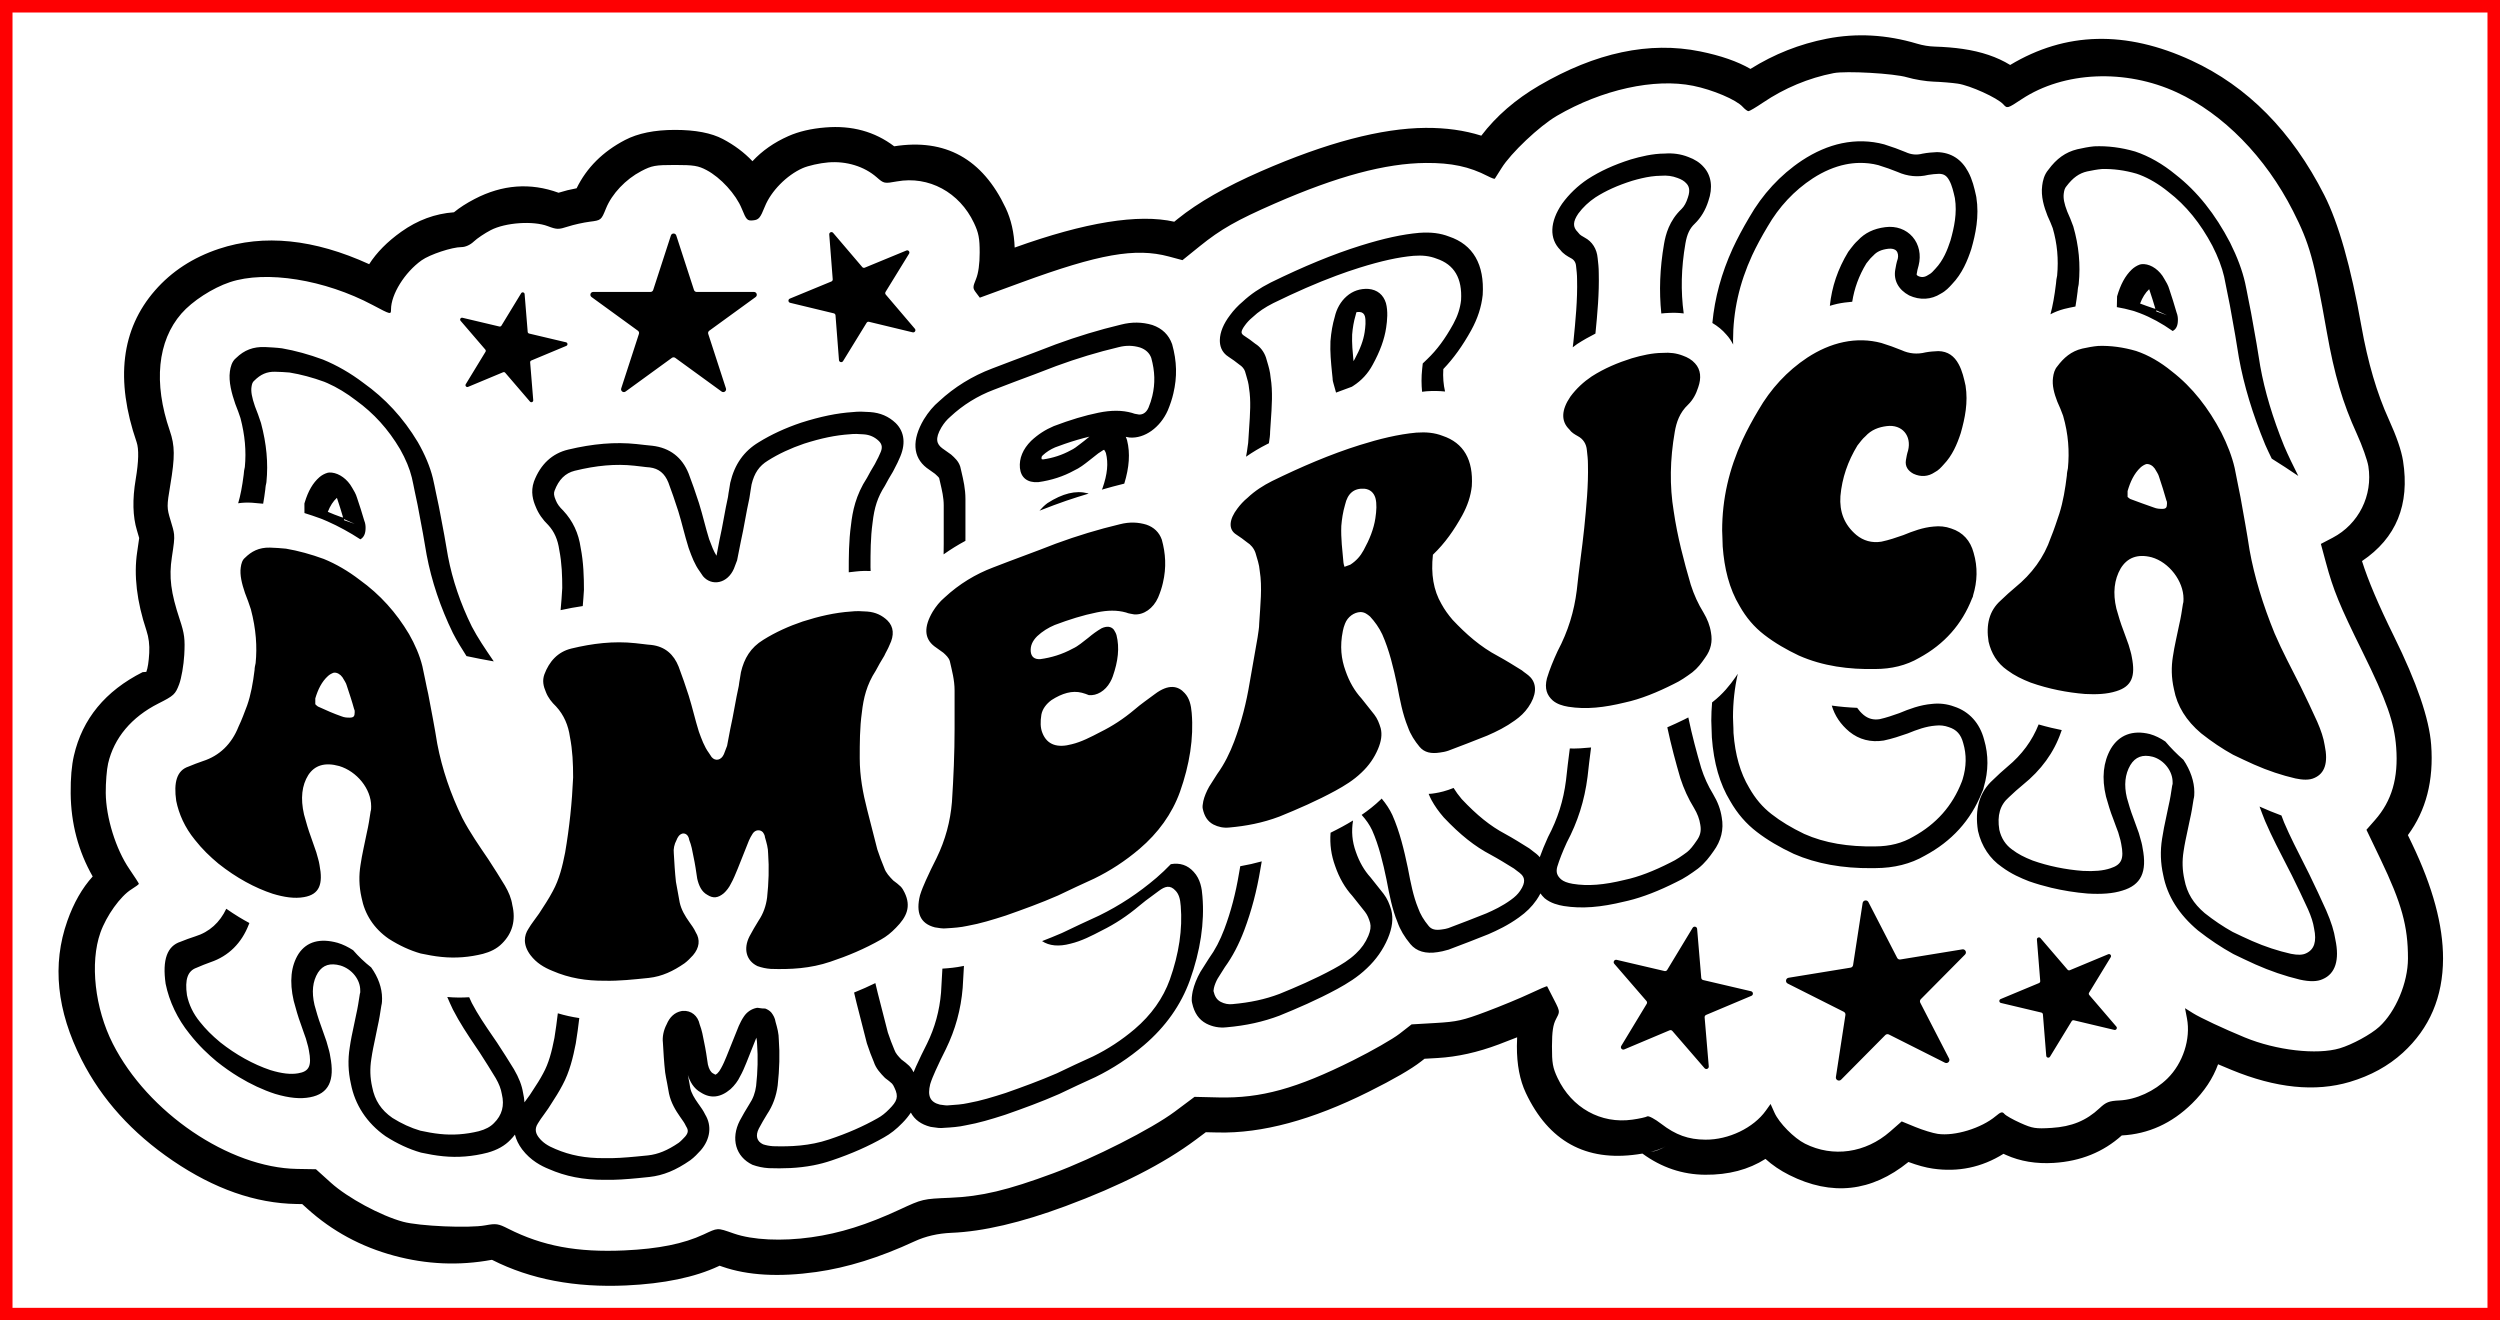
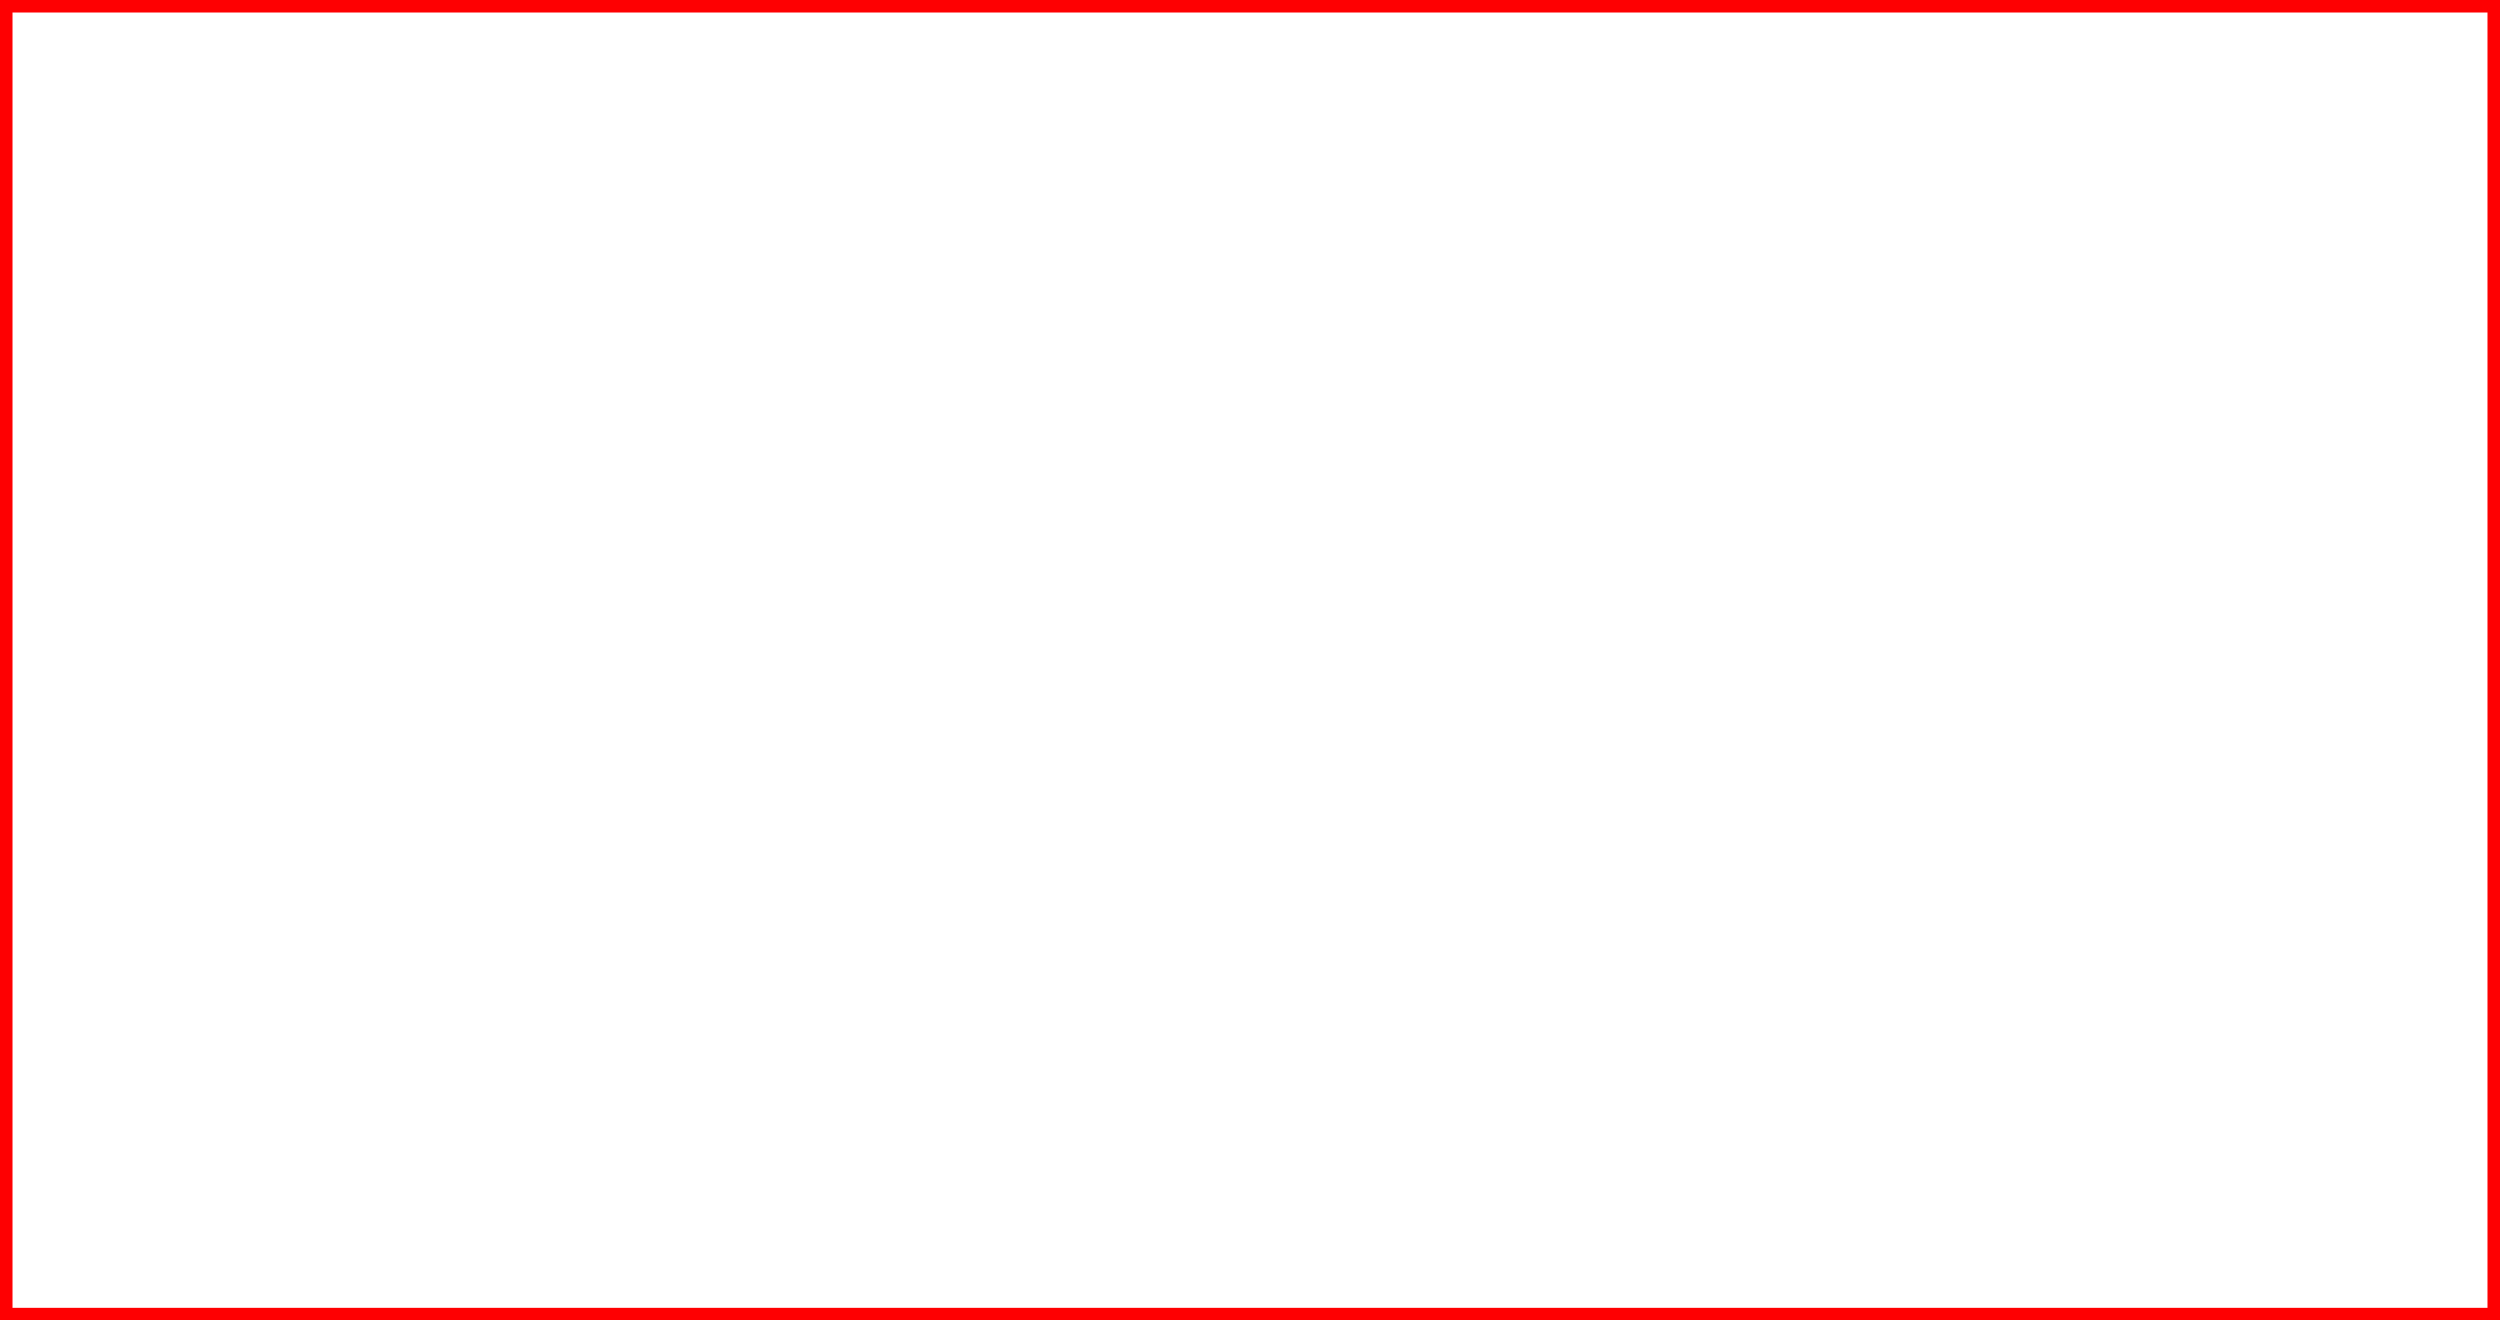
<svg xmlns="http://www.w3.org/2000/svg" xmlns:ns1="https://www.xtool.com/pages/software" version="1.1" preserveAspectRatio="xMinYMin meet" width="99.919mm" height="52.771mm" viewBox="15.037 83.378 99.919 52.771" ns1:version="2.7.22">
  <style />
  <rect transform="matrix(1,0,0,1,15.037,83.378)" stroke="#fe0002" fill="none" vector-effect="non-scaling-stroke" data-view-type="laser" x="0" y="0" width="99.919" height="52.771" />
-   <path transform="matrix(0.701,0,0,0.701,17.376,84.79)" stroke="none" fill="#000000" data-view-type="laser" d="M56.385 26.671C56.209 26.801 56.062 26.949 55.929 27.103 56.201 27 56.474 26.896 56.743 26.791 57.022 26.688 57.242 26.609 57.463 26.533 57.884 26.388 58.307 26.259 58.732 26.129 58.709 26.123 58.692 26.113 58.669 26.109 58.002 25.936 57.251 26.115 56.385 26.671ZM74.684 14.458C74.211 14.432 73.794 14.572 73.445 14.876 73.102 15.175 72.868 15.59 72.763 16.058 72.641 16.47 72.562 16.913 72.519 17.442 72.492 18.063 72.55 18.652 72.607 19.224 72.618 19.332 72.628 19.442 72.641 19.55 72.641 19.676 72.67 19.775 72.699 19.873 72.746 20.038 72.792 20.203 72.838 20.37 73.138 20.259 73.438 20.147 73.739 20.036 73.765 20.019 73.793 20.002 73.819 19.985 74.289 19.684 74.662 19.278 74.925 18.785 75.345 18.022 75.597 17.332 75.695 16.669 75.756 16.257 75.808 15.727 75.682 15.264 75.535 14.788 75.187 14.503 74.684 14.458ZM74.469 16.924C74.4 17.386 74.214 17.888 73.898 18.467 73.876 18.506 73.855 18.543 73.833 18.577 73.784 18.069 73.736 17.545 73.756 17.062 73.788 16.668 73.848 16.316 73.952 15.964 73.975 15.866 73.998 15.808 73.998 15.789 74.029 15.78 74.091 15.769 74.188 15.774 74.341 15.788 74.437 15.868 74.482 16.012 74.551 16.269 74.511 16.636 74.469 16.924ZM120.068 13.896C120.03 13.834 119.993 13.772 119.954 13.709 119.639 13.261 119.17 13.002 118.754 13.048 118.722 13.056 118.689 13.063 118.658 13.071 118.49 13.133 118.328 13.235 118.201 13.357 117.831 13.714 117.567 14.202 117.369 14.884 117.364 15.088 117.36 15.292 117.355 15.496 117.658 15.548 117.962 15.615 118.269 15.703 118.299 15.712 118.328 15.72 118.359 15.73 118.461 15.764 118.564 15.802 118.666 15.84 119.301 16.083 119.926 16.425 120.539 16.858 120.734 16.758 120.836 16.558 120.836 16.231 120.836 16.149 120.836 15.987 120.756 15.788 120.635 15.354 120.49 14.912 120.348 14.481 120.285 14.254 120.161 14.049 120.068 13.896ZM119.411 15.553C119.176 15.476 118.933 15.386 118.68 15.292 118.816 14.938 118.983 14.676 119.191 14.481 119.194 14.478 119.196 14.476 119.199 14.473 119.327 14.859 119.449 15.229 119.553 15.59 119.506 15.584 119.462 15.573 119.411 15.553ZM119.594 15.737C119.594 15.737 119.594 15.735 119.594 15.735 119.594 15.735 119.594 15.735 119.594 15.737 119.594 15.737 119.594 15.737 119.594 15.737ZM119.604 15.74C119.602 15.73 119.601 15.721 119.599 15.714 119.602 15.703 119.607 15.692 119.613 15.683 119.814 15.774 120.014 15.866 120.214 15.961 120.011 15.883 119.807 15.811 119.604 15.74ZM113.701 10.997C113.956 11.876 114.039 12.762 113.951 13.7 113.92 13.848 113.891 13.999 113.886 14.157 113.8 14.872 113.699 15.426 113.57 15.905 113.801 15.783 114.061 15.678 114.351 15.601 114.563 15.55 114.777 15.502 114.995 15.462 115.04 15.193 115.082 14.912 115.12 14.594 115.122 14.571 115.123 14.548 115.125 14.524 115.125 14.464 115.151 14.337 115.173 14.234 115.176 14.214 115.179 14.194 115.182 14.172 115.289 13.063 115.191 12.002 114.872 10.895 114.768 10.592 114.638 10.296 114.527 10.047 114.351 9.59 114.292 9.283 114.33 9.009 114.354 8.824 114.394 8.705 114.482 8.605 114.848 8.12 115.205 7.865 115.662 7.76 115.963 7.698 116.246 7.644 116.501 7.623 117.143 7.604 117.817 7.695 118.479 7.888 118.54 7.908 118.601 7.93 118.662 7.953 119.202 8.16 119.755 8.487 120.292 8.924 121.302 9.698 122.126 10.722 122.802 11.998 123.123 12.628 123.349 13.224 123.472 13.757 123.531 14.024 123.582 14.294 123.634 14.566 123.69 14.853 123.744 15.141 123.8 15.392 123.827 15.547 123.855 15.701 123.883 15.856 124.036 16.697 124.184 17.524 124.315 18.382 124.597 19.951 125.098 21.602 125.815 23.341 125.929 23.607 126.061 23.871 126.187 24.135 126.692 24.45 127.197 24.779 127.701 25.122 127.407 24.537 127.123 23.956 126.891 23.411 126.244 21.815 125.786 20.288 125.532 18.869 125.403 18.013 125.251 17.165 125.095 16.302 125.066 16.137 125.035 15.97 125.006 15.805 124.947 15.534 124.896 15.261 124.844 14.989 124.788 14.699 124.734 14.41 124.669 14.115 124.509 13.409 124.223 12.64 123.812 11.819 122.969 10.2 121.945 8.906 120.708 7.942 119.979 7.34 119.188 6.887 118.401 6.625 117.61 6.395 116.833 6.296 116.065 6.328 115.736 6.359 115.417 6.426 115.097 6.497 114.431 6.66 113.917 7.031 113.454 7.661 113.202 7.955 113.131 8.316 113.1 8.557 113.014 9.187 113.208 9.794 113.403 10.291 113.516 10.54 113.631 10.799 113.701 10.997ZM66.716 18.334C66.917 18.459 67.12 18.614 67.323 18.773 67.481 18.872 67.598 19.015 67.646 19.153 67.669 19.233 67.693 19.313 67.717 19.394 67.788 19.628 67.855 19.851 67.879 20.134 67.992 20.816 67.938 21.596 67.881 22.421 67.869 22.623 67.855 22.825 67.842 23.028 67.842 23.164 67.819 23.315 67.794 23.474 67.781 23.565 67.767 23.655 67.762 23.704 67.743 23.811 67.725 23.919 67.706 24.025 68.08 23.766 68.48 23.525 68.914 23.306 68.947 23.29 68.977 23.276 69.01 23.259 69.013 23.244 69.015 23.227 69.016 23.211 69.047 23.017 69.081 22.796 69.079 22.595 69.092 22.41 69.104 22.225 69.116 22.039 69.177 21.179 69.238 20.289 69.109 19.522 69.081 19.173 68.993 18.876 68.914 18.615 68.889 18.534 68.866 18.45 68.842 18.368 68.727 18.03 68.505 17.752 68.233 17.585 68.042 17.434 67.818 17.264 67.594 17.125 67.527 17.083 67.449 17.015 67.45 16.923 67.452 16.836 67.521 16.696 67.654 16.52 67.759 16.375 67.91 16.214 68.037 16.11 68.059 16.092 68.079 16.073 68.1 16.055 68.406 15.764 68.787 15.507 69.259 15.269 70.551 14.636 71.736 14.118 72.846 13.706 73.299 13.537 73.739 13.386 74.168 13.252 75.417 12.861 76.401 12.646 77.257 12.571 77.771 12.532 78.18 12.58 78.563 12.73 79.583 13.066 80.04 13.857 79.966 15.102 79.916 15.558 79.771 16.004 79.522 16.459 79.048 17.317 78.591 17.933 78.041 18.459 77.955 18.543 77.868 18.625 77.782 18.708 77.771 18.813 77.759 18.917 77.748 19.022 77.697 19.49 77.705 19.916 77.743 20.323 77.825 20.314 77.912 20.3 77.994 20.294 78.375 20.266 78.724 20.274 79.053 20.308 78.962 19.917 78.925 19.494 78.954 19.028 79.538 18.419 80.051 17.706 80.549 16.807 80.914 16.14 81.125 15.494 81.2 14.799 81.306 13.063 80.653 11.931 79.277 11.471 78.787 11.28 78.251 11.212 77.581 11.261 76.636 11.343 75.573 11.573 74.238 11.99 72.684 12.476 71.011 13.165 69.115 14.093 68.483 14.412 67.961 14.768 67.516 15.184 67.255 15.4 66.988 15.686 66.795 15.953 66.422 16.442 66.221 16.932 66.213 17.368 66.205 17.664 66.289 18.069 66.716 18.334ZM94.331 43.253C94.05 42.796 93.823 42.295 93.658 41.776 93.406 40.912 93.138 39.929 92.923 38.89 92.844 38.93 92.767 38.973 92.687 39.01 92.359 39.173 92.041 39.316 91.725 39.454 91.944 40.495 92.213 41.478 92.467 42.349 92.662 42.956 92.925 43.529 93.244 44.045 93.442 44.377 93.556 44.677 93.606 45.007 93.669 45.353 93.609 45.63 93.392 45.925 93.195 46.215 93.04 46.414 92.855 46.564 92.574 46.772 92.243 47.007 91.911 47.16 90.945 47.653 90.075 47.986 89.315 48.148 89.309 48.15 89.301 48.152 89.295 48.153 88.111 48.443 87.195 48.519 86.332 48.377 86.018 48.323 85.811 48.241 85.668 48.121 85.43 47.908 85.373 47.708 85.448 47.413 85.573 47.001 85.759 46.532 85.993 46.023 86.619 44.845 87.006 43.627 87.178 42.274 87.235 41.715 87.308 41.159 87.379 40.603 86.96 40.646 86.554 40.671 86.165 40.661 86.163 40.671 86.162 40.681 86.162 40.692 86.086 41.288 86.009 41.886 85.95 42.47 85.802 43.637 85.482 44.654 84.923 45.713 84.732 46.13 84.583 46.502 84.452 46.862 84.441 46.85 84.435 46.836 84.424 46.825 84.315 46.704 84.193 46.612 84.072 46.524 84.017 46.482 83.961 46.443 83.908 46.397 83.891 46.383 83.873 46.371 83.856 46.357 83.394 46.067 82.934 45.779 82.468 45.525 81.631 45.08 80.868 44.465 80.001 43.543 79.817 43.328 79.672 43.123 79.539 42.91 79.499 42.925 79.458 42.941 79.419 42.956 79.419 42.956 79.274 43.01 79.243 43.021 78.841 43.159 78.528 43.205 78.321 43.234 78.247 43.247 78.188 43.24 78.117 43.248 78.173 43.369 78.217 43.494 78.284 43.608 78.469 43.945 78.687 44.254 78.98 44.592 79.919 45.585 80.747 46.243 81.66 46.721 82.102 46.961 82.542 47.233 82.983 47.506 83.045 47.559 83.112 47.608 83.18 47.657 83.258 47.714 83.342 47.772 83.416 47.853 83.553 48 83.692 48.257 83.331 48.779 83.197 48.973 83.045 49.121 82.801 49.296 82.318 49.647 81.816 49.883 81.407 50.062 80.718 50.343 79.997 50.613 79.297 50.88 79.278 50.888 79.26 50.896 79.24 50.902 79.118 50.944 79.011 50.959 78.868 50.979 78.505 51.035 78.281 50.978 78.12 50.782 77.834 50.437 77.64 50.108 77.515 49.753 77.238 49.078 77.092 48.304 76.948 47.557 76.942 47.528 76.937 47.498 76.931 47.469 76.721 46.464 76.469 45.404 76.048 44.453 75.898 44.132 75.697 43.823 75.439 43.515 75.424 43.531 75.41 43.548 75.394 43.563 75.036 43.909 74.664 44.196 74.298 44.447 74.551 44.725 74.755 45.021 74.895 45.321 75.28 46.186 75.518 47.186 75.714 48.13 75.719 48.156 75.725 48.182 75.729 48.209 75.881 49.003 76.037 49.823 76.341 50.561 76.491 50.99 76.733 51.399 77.079 51.815 77.424 52.229 77.949 52.382 78.633 52.272 78.803 52.247 78.968 52.215 79.266 52.127 79.294 52.116 79.32 52.105 79.348 52.094 80.06 51.823 80.795 51.548 81.525 51.25 82.038 51.026 82.647 50.74 83.266 50.292 83.683 49.996 84 49.684 84.261 49.307 84.35 49.179 84.426 49.052 84.492 48.924 84.563 49.019 84.634 49.114 84.73 49.199 85.085 49.492 85.521 49.591 85.823 49.643 86.857 49.806 87.924 49.719 89.283 49.387 89.352 49.373 89.422 49.356 89.493 49.339 90.327 49.137 91.257 48.774 92.239 48.278 92.679 48.077 93.097 47.786 93.47 47.512 93.882 47.189 94.149 46.82 94.355 46.524 94.795 45.928 94.954 45.271 94.829 44.59 94.762 44.141 94.606 43.715 94.331 43.253ZM75.547 48.945C75.299 48.632 75.05 48.32 74.803 48.008 74.446 47.616 74.167 47.132 73.97 46.561 73.753 45.962 73.706 45.382 73.808 44.765 73.595 44.894 73.387 45.015 73.19 45.121 72.967 45.243 72.746 45.353 72.526 45.464 72.475 46.127 72.562 46.745 72.789 47.367 73.019 48.037 73.353 48.615 73.765 49.063 74.006 49.365 74.248 49.67 74.489 49.974 74.631 50.159 74.704 50.345 74.781 50.599 74.835 50.817 74.804 51.046 74.679 51.344 74.514 51.733 74.295 52.05 73.973 52.351 73.597 52.715 73.136 52.99 72.699 53.229 71.611 53.821 70.52 54.284 69.615 54.652 68.8 54.961 67.947 55.146 66.923 55.237 66.701 55.26 66.477 55.217 66.267 55.109 66.045 54.992 65.921 54.803 65.85 54.488 65.85 54.456 65.869 54.349 65.875 54.317 65.913 54.145 65.998 53.941 66.085 53.785 66.224 53.565 66.363 53.344 66.502 53.123 66.933 52.528 67.293 51.844 67.603 51.027 68.018 49.921 68.32 48.779 68.525 47.537 68.551 47.39 68.576 47.243 68.602 47.097 68.205 47.208 67.798 47.299 67.377 47.373 67.354 47.508 67.33 47.642 67.306 47.778 67.116 48.921 66.843 49.963 66.469 50.958 66.219 51.614 65.952 52.13 65.588 52.635 65.427 52.89 65.266 53.145 65.104 53.399 64.899 53.762 64.75 54.133 64.666 54.5 64.627 54.711 64.578 54.973 64.635 55.182 64.757 55.741 65.018 56.121 65.438 56.344 65.798 56.53 66.188 56.601 66.588 56.558 67.717 56.459 68.678 56.246 69.631 55.886 69.631 55.886 69.632 55.886 69.632 55.884 70.599 55.49 71.743 55.004 72.913 54.369 73.47 54.063 74.062 53.708 74.601 53.188 75.116 52.704 75.518 52.134 75.79 51.494 76.046 50.888 76.112 50.36 75.984 49.86 75.875 49.504 75.765 49.23 75.547 48.945ZM65.22 49.087C65.191 48.655 65.106 48.107 64.723 47.696 64.377 47.307 63.926 47.165 63.419 47.256 63.158 47.525 62.888 47.786 62.599 48.033 61.574 48.907 60.51 49.609 59.337 50.184 59.307 50.199 59.276 50.213 59.245 50.227 58.604 50.514 57.935 50.837 57.266 51.155 57.24 51.168 57.212 51.18 57.185 51.192 56.815 51.355 56.446 51.498 56.077 51.643 56.482 51.915 57.035 51.969 57.699 51.79 58.331 51.64 58.93 51.328 59.49 51.035 60.246 50.661 60.941 50.202 61.628 49.623 61.852 49.429 62.1 49.248 62.364 49.055 62.485 48.967 62.605 48.877 62.727 48.786 63.078 48.522 63.376 48.416 63.696 48.777 63.867 48.961 63.954 49.217 63.983 49.643 64.093 50.953 63.883 52.366 63.361 53.839 62.978 54.902 62.303 55.853 61.356 56.66 60.613 57.29 59.83 57.802 58.987 58.215 58.306 58.517 57.591 58.862 56.921 59.18 55.958 59.6 54.955 59.964 54.002 60.3 53.271 60.534 52.582 60.749 51.863 60.877 51.518 60.954 51.16 60.979 50.72 61.008 50.63 61.021 50.465 60.996 50.332 60.976 50.306 60.973 50.281 60.97 50.255 60.967 49.691 60.826 49.534 60.474 49.699 59.799 49.776 59.546 49.884 59.299 50 59.036 50.176 58.635 50.382 58.222 50.592 57.802 51.135 56.686 51.449 55.546 51.551 54.309 51.579 53.877 51.602 53.461 51.623 53.055 51.611 53.058 51.6 53.06 51.588 53.063 51.152 53.155 50.758 53.189 50.394 53.212 50.372 53.653 50.348 54.104 50.317 54.576 50.23 55.614 49.968 56.57 49.518 57.489 49.305 57.912 49.086 58.351 48.891 58.789 48.845 58.896 48.797 59.007 48.751 59.12 48.694 59.005 48.623 58.883 48.501 58.754 48.372 58.629 48.216 58.51 48.057 58.392 47.884 58.215 47.724 58.045 47.654 57.835 47.523 57.527 47.406 57.214 47.284 56.853 47.091 56.1 46.899 55.348 46.706 54.595 46.661 54.422 46.616 54.235 46.572 54.037 46.189 54.224 45.786 54.405 45.359 54.576 45.406 54.786 45.455 54.987 45.501 55.171 45.698 55.938 45.892 56.704 46.088 57.47 46.229 57.895 46.355 58.233 46.482 58.525 46.606 58.91 46.87 59.185 47.103 59.425 47.12 59.441 47.137 59.455 47.154 59.47 47.288 59.572 47.426 59.671 47.521 59.767 47.571 59.819 47.606 59.88 47.66 60 47.917 60.527 47.807 60.777 47.362 61.223 47.138 61.453 46.931 61.617 46.701 61.742 45.898 62.198 44.992 62.599 43.925 62.954 42.831 63.323 41.736 63.367 40.739 63.337 40.527 63.323 40.329 63.283 40.17 63.229 39.809 63.059 39.724 62.737 39.929 62.33 40.071 62.054 40.243 61.771 40.399 61.512 40.722 61.032 40.925 60.482 41.004 59.867 41.106 58.934 41.128 58.054 41.069 57.297 41.069 56.905 40.976 56.582 40.887 56.269 40.885 56.261 40.882 56.253 40.881 56.246 40.853 56.037 40.749 55.861 40.661 55.744 40.649 55.728 40.635 55.713 40.623 55.697 40.532 55.602 40.417 55.534 40.292 55.487 40.258 55.486 40.221 55.486 40.187 55.484 40.164 55.483 40.141 55.483 40.118 55.481 40.031 55.475 39.948 55.456 39.863 55.446 39.844 55.449 39.827 55.446 39.809 55.45 39.512 55.504 39.241 55.69 39.074 55.946 38.947 56.131 38.867 56.304 38.785 56.48 38.55 57.066 38.317 57.649 38.082 58.23 37.991 58.449 37.897 58.676 37.77 58.9 37.721 59.002 37.63 59.126 37.565 59.185 37.498 59.239 37.464 59.256 37.463 59.259 37.454 59.257 37.414 59.245 37.321 59.188 37.182 59.114 37.088 58.941 37.024 58.678 36.963 58.256 36.899 57.819 36.808 57.399 36.746 57.067 36.683 56.724 36.556 56.394 36.451 55.894 36.073 55.589 35.593 55.622 35.563 55.626 35.534 55.629 35.506 55.634 35.129 55.713 34.848 55.966 34.671 56.391 34.493 56.727 34.419 57.118 34.459 57.433 34.49 57.975 34.521 58.536 34.587 59.127 34.618 59.333 34.658 59.537 34.699 59.741 34.734 59.927 34.771 60.114 34.807 60.337 34.921 60.865 35.18 61.29 35.444 61.668 35.463 61.694 35.482 61.72 35.5 61.747 35.594 61.88 35.701 62.029 35.755 62.154 35.767 62.178 35.78 62.202 35.793 62.225 35.902 62.398 35.928 62.554 35.729 62.786 35.597 62.927 35.472 63.059 35.361 63.141 34.723 63.577 34.18 63.798 33.608 63.861 33.387 63.884 33.166 63.906 32.946 63.926 32.312 63.986 31.715 64.031 31.131 64.018 31.125 64.018 31.119 64.018 31.112 64.018 30.036 64.025 29.165 63.853 28.339 63.5 27.885 63.317 27.599 63.117 27.384 62.84 27.25 62.666 27.099 62.394 27.33 62.04 27.437 61.858 27.554 61.7 27.675 61.534 27.753 61.425 27.835 61.314 27.925 61.181 27.982 61.092 28.041 61.001 28.098 60.911 28.313 60.579 28.535 60.233 28.733 59.853 29.139 59.104 29.336 58.273 29.492 57.475 29.574 57.001 29.631 56.514 29.692 56.031 29.27 55.969 28.862 55.878 28.468 55.759 28.408 56.23 28.353 56.704 28.274 57.163 28.118 57.96 27.95 58.609 27.63 59.189 27.451 59.529 27.252 59.835 27.04 60.156 26.984 60.242 26.927 60.329 26.872 60.415 26.797 60.522 26.723 60.621 26.651 60.718 26.621 60.758 26.594 60.795 26.566 60.836 26.553 60.658 26.53 60.477 26.486 60.293 26.416 59.863 26.252 59.439 25.965 58.947 25.656 58.439 25.347 57.958 24.998 57.424 24.918 57.308 24.839 57.191 24.759 57.075 24.334 56.456 23.894 55.807 23.564 55.171 23.51 55.063 23.465 54.951 23.414 54.843 22.995 54.87 22.578 54.868 22.164 54.829 22.269 55.069 22.37 55.308 22.486 55.544 22.867 56.287 23.332 56.987 23.783 57.654 23.859 57.767 23.934 57.878 24.01 57.991 24.339 58.502 24.637 58.975 24.929 59.459 25.117 59.787 25.224 60.06 25.276 60.368 25.434 61.022 25.289 61.566 24.824 62.023 24.621 62.232 24.343 62.38 23.957 62.483 23.218 62.664 22.473 62.717 21.744 62.639 21.372 62.602 20.995 62.53 20.631 62.452 20.095 62.296 19.55 62.046 19.04 61.725 18.396 61.28 18.03 60.721 17.883 59.963 17.763 59.438 17.746 58.914 17.835 58.357 17.894 57.944 17.981 57.541 18.066 57.138 18.11 56.93 18.154 56.72 18.191 56.527 18.283 56.128 18.345 55.721 18.405 55.327 18.447 55.177 18.447 55.018 18.447 54.908 18.447 54.309 18.222 53.694 17.826 53.143 17.449 52.846 17.103 52.518 16.795 52.161 16.515 51.98 16.219 51.832 15.914 51.741 14.923 51.466 14.154 51.662 13.686 52.368 13.252 53.056 13.156 53.946 13.409 55.049 13.527 55.49 13.659 55.961 13.815 56.378 13.865 56.534 13.922 56.693 13.981 56.854 14.03 56.988 14.078 57.123 14.104 57.2 14.127 57.291 14.154 57.384 14.18 57.475 14.215 57.597 14.254 57.722 14.276 57.878 14.444 58.754 14.296 59.078 13.656 59.181 13.238 59.253 12.733 59.198 12.08 58.998 11.1 58.67 10.104 58.113 9.226 57.418 8.727 57.002 8.396 56.667 8.063 56.25 7.68 55.785 7.434 55.266 7.323 54.724 7.193 53.829 7.363 53.341 7.871 53.162 8.137 53.05 8.402 52.934 8.668 52.845 9.706 52.494 10.443 51.744 10.844 50.707 10.858 50.678 10.869 50.643 10.883 50.612 10.683 50.505 10.484 50.392 10.287 50.272 10.044 50.125 9.805 49.966 9.565 49.799 9.199 50.572 8.611 51.123 7.791 51.375 7.51 51.461 7.229 51.572 6.962 51.677 6.199 51.92 5.908 52.695 6.107 54.077 6.31 55.081 6.787 56.085 7.465 56.922 8.013 57.623 8.546 58.111 9.019 58.507 9.426 58.832 9.848 59.129 10.279 59.39 10.957 59.802 11.655 60.128 12.35 60.354 13.165 60.598 13.798 60.65 14.337 60.547 15.408 60.347 15.761 59.592 15.493 58.219 15.465 58.009 15.405 57.805 15.352 57.625 15.331 57.552 15.31 57.481 15.276 57.356 15.227 57.202 15.17 57.044 15.111 56.887 15.062 56.754 15.014 56.621 14.955 56.443 14.812 56.062 14.694 55.646 14.595 55.285 14.422 54.538 14.489 53.932 14.793 53.439 15.08 52.998 15.493 52.876 16.075 53.035 16.39 53.131 16.682 53.328 16.892 53.597 17.093 53.853 17.204 54.156 17.202 54.453 17.202 54.491 17.205 54.541 17.204 54.562 17.196 54.595 17.187 54.627 17.179 54.66 17.117 55.063 17.06 55.443 16.971 55.83 16.93 56.034 16.887 56.236 16.844 56.439 16.753 56.86 16.663 57.283 16.603 57.708 16.49 58.409 16.515 59.095 16.669 59.775 16.896 60.962 17.57 62.015 18.648 62.769 19.31 63.194 19.984 63.506 20.648 63.696 20.663 63.699 20.679 63.703 20.696 63.708 21.072 63.787 21.5 63.869 21.923 63.909 22.759 63.994 23.61 63.926 24.461 63.706 25.023 63.551 25.451 63.303 25.764 62.974 25.859 62.879 25.943 62.78 26.022 62.676 26.093 62.961 26.229 63.246 26.433 63.518 26.919 64.159 27.54 64.471 27.95 64.636 28.902 65.055 29.914 65.259 31.136 65.254 31.767 65.268 32.414 65.217 33.04 65.157 33.259 65.137 33.477 65.113 33.696 65.09 34.481 65.002 35.193 64.712 36.025 64.134 36.255 63.963 36.439 63.765 36.623 63.564 37.165 62.928 37.258 62.17 36.871 61.534 36.771 61.322 36.634 61.13 36.522 60.974 36.505 60.95 36.488 60.925 36.47 60.902 36.244 60.582 36.081 60.306 36.02 60.032 35.99 59.832 35.951 59.629 35.911 59.429 35.902 59.378 35.891 59.328 35.881 59.277 35.996 59.637 36.204 60.045 36.623 60.275 37.177 60.63 37.739 60.573 38.315 60.083 38.544 59.875 38.748 59.597 38.848 59.376 38.996 59.12 39.114 58.834 39.217 58.581 39.407 58.105 39.597 57.628 39.787 57.149 39.813 57.273 39.83 57.396 39.83 57.532 39.885 58.261 39.866 59.064 39.773 59.904 39.722 60.287 39.6 60.625 39.381 60.951 39.191 61.262 39.003 61.572 38.842 61.881 38.322 62.899 38.598 63.934 39.565 64.397 39.863 64.503 40.156 64.567 40.487 64.588 41.293 64.616 42.147 64.599 43.033 64.428 43.378 64.361 43.727 64.27 44.079 64.15 45.22 63.767 46.201 63.328 47.066 62.834 47.43 62.633 47.775 62.361 48.11 62.014 48.306 61.816 48.464 61.619 48.596 61.421 48.803 61.815 49.174 62.094 49.713 62.232 49.75 62.238 49.789 62.244 49.826 62.249 50.039 62.283 50.278 62.321 50.496 62.289 50.904 62.266 51.324 62.238 51.731 62.145 52.459 62.017 53.182 61.798 53.898 61.568 53.937 61.555 53.975 61.543 54.014 61.53 55.004 61.183 56.028 60.811 57.052 60.361 57.733 60.039 58.437 59.7 59.12 59.395 60.12 58.905 61.025 58.309 61.89 57.575 63.12 56.527 63.997 55.282 64.502 53.883 65.106 52.195 65.347 50.578 65.22 49.087ZM129.815 51.558C129.744 51.084 129.582 50.559 129.293 49.895 128.984 49.205 128.675 48.55 128.326 47.83 128.246 47.671 128.167 47.514 128.087 47.355 127.662 46.515 127.222 45.659 126.89 44.876 126.836 44.743 126.791 44.613 126.74 44.482 126.322 44.326 125.905 44.159 125.491 43.972 125.596 44.249 125.696 44.525 125.812 44.806 126.193 45.694 126.66 46.584 127.109 47.458 127.185 47.605 127.261 47.752 127.336 47.9 127.665 48.567 127.963 49.189 128.254 49.827 128.442 50.255 128.549 50.585 128.601 50.922 128.759 51.665 128.613 52.122 128.15 52.337 127.946 52.439 127.668 52.445 127.282 52.368 126.541 52.201 125.798 51.957 125.069 51.637 124.698 51.477 124.32 51.291 123.956 51.118 123.42 50.82 122.875 50.453 122.365 50.048 121.721 49.498 121.355 48.908 121.208 48.135 121.089 47.599 121.072 47.074 121.16 46.524 121.219 46.118 121.305 45.724 121.39 45.33 121.435 45.125 121.478 44.921 121.516 44.731 121.608 44.343 121.67 43.945 121.73 43.557 121.773 43.413 121.773 43.253 121.773 43.143 121.773 42.544 121.548 41.897 121.153 41.308 120.774 40.976 120.43 40.629 120.121 40.263 119.841 40.074 119.545 39.925 119.242 39.84 118.249 39.59 117.48 39.894 117.014 40.672 116.58 41.434 116.484 42.343 116.737 43.401 116.855 43.821 116.987 44.271 117.145 44.664 117.194 44.813 117.252 44.964 117.31 45.115 117.358 45.243 117.407 45.372 117.434 45.444 117.457 45.531 117.482 45.619 117.508 45.705 117.543 45.824 117.582 45.943 117.605 46.101 117.775 46.958 117.625 47.288 116.987 47.492 116.569 47.633 116.064 47.674 115.411 47.64 114.431 47.566 113.435 47.362 112.557 47.05 112.058 46.853 111.727 46.68 111.394 46.43 111.011 46.159 110.765 45.776 110.654 45.294 110.524 44.471 110.694 43.883 111.202 43.44 111.468 43.189 111.733 42.944 111.999 42.731 113.037 41.895 113.772 40.891 114.175 39.719 114.189 39.684 114.2 39.647 114.214 39.611 114.013 39.571 113.815 39.528 113.618 39.481 113.377 39.424 113.136 39.359 112.896 39.29 112.53 40.215 111.942 41.017 111.122 41.695 110.841 41.928 110.56 42.193 110.293 42.451 109.53 43.135 109.239 44.11 109.439 45.362 109.641 46.241 110.116 46.947 110.796 47.415 111.344 47.82 111.877 48.047 112.35 48.232 112.757 48.375 113.179 48.497 113.611 48.601 114.289 48.762 114.987 48.873 115.681 48.931 116.496 48.979 117.13 48.933 117.668 48.763 118.739 48.445 119.092 47.705 118.824 46.337 118.796 46.127 118.736 45.925 118.683 45.745 118.663 45.676 118.641 45.606 118.609 45.484 118.56 45.333 118.502 45.18 118.444 45.027 118.396 44.898 118.346 44.768 118.288 44.596 118.144 44.227 118.027 43.823 117.928 43.472 117.755 42.743 117.821 42.13 118.126 41.606 118.411 41.139 118.825 40.984 119.407 41.134 119.726 41.225 120.014 41.429 120.224 41.705 120.425 41.969 120.535 42.278 120.535 42.575 120.535 42.612 120.538 42.661 120.536 42.681 120.527 42.715 120.519 42.748 120.51 42.782 120.45 43.182 120.393 43.559 120.302 43.943 120.261 44.145 120.218 44.346 120.175 44.549 120.085 44.967 119.996 45.387 119.934 45.81 119.823 46.51 119.846 47.196 120 47.877 120.228 49.074 120.901 50.13 121.979 51.035 122.641 51.555 123.315 52.003 123.979 52.369 123.994 52.377 124.01 52.385 124.027 52.394 124.404 52.573 124.833 52.785 125.254 52.972 126.09 53.344 126.939 53.634 127.792 53.839 128.352 53.963 128.782 53.958 129.095 53.81 129.815 53.504 130.061 52.718 129.815 51.558ZM95.48 17.63C95.477 17.553 95.473 17.471 95.473 17.406 95.473 15.737 95.829 14.138 96.562 12.543 96.804 12.026 97.091 11.491 97.445 10.9 98.089 9.785 98.957 8.849 100.021 8.154 100.637 7.755 101.264 7.49 101.88 7.363 102.141 7.309 102.402 7.28 102.659 7.275 103.036 7.267 103.403 7.309 103.752 7.4 104.18 7.533 104.524 7.655 104.844 7.786 105.419 8.046 106.024 8.1 106.605 7.956 106.81 7.918 107.026 7.905 107.218 7.896 107.502 7.902 107.655 8.006 107.803 8.277 107.959 8.558 108.039 8.917 108.121 9.278 108.259 10.141 108.078 10.963 107.869 11.701 107.696 12.231 107.46 12.833 107.011 13.306 106.886 13.446 106.779 13.567 106.663 13.626 106.642 13.638 106.62 13.65 106.598 13.664 106.405 13.797 106.215 13.812 106.033 13.726 105.956 13.684 105.936 13.655 105.942 13.618 105.97 13.457 105.995 13.304 106.053 13.125 106.206 12.52 106.081 11.922 105.709 11.49 105.34 11.063 104.771 10.856 104.155 10.937 103.494 11.019 102.983 11.27 102.592 11.692 102.426 11.84 102.304 11.999 102.195 12.14 102.143 12.209 102.092 12.277 102.039 12.347 101.443 13.329 101.104 14.339 100.992 15.422 101.131 15.383 101.27 15.34 101.409 15.31 101.693 15.249 101.981 15.213 102.268 15.19 102.387 14.433 102.645 13.71 103.073 13.006 103.103 12.966 103.136 12.927 103.168 12.887 103.258 12.773 103.334 12.676 103.419 12.605 103.439 12.586 103.459 12.566 103.479 12.548 103.673 12.334 103.933 12.216 104.322 12.169 104.532 12.144 104.697 12.186 104.788 12.29 104.881 12.395 104.904 12.575 104.866 12.736 104.788 12.963 104.753 13.182 104.72 13.374 104.62 13.971 104.904 14.503 105.513 14.829 106.121 15.113 106.773 15.077 107.313 14.731 107.604 14.58 107.801 14.361 107.951 14.195 108.544 13.585 108.85 12.815 109.057 12.185 109.298 11.341 109.52 10.333 109.344 9.224 109.338 9.192 109.33 9.161 109.324 9.128 109.23 8.707 109.123 8.228 108.875 7.774 108.498 7.068 107.905 6.676 107.1 6.659 106.846 6.673 106.581 6.688 106.269 6.748 105.941 6.833 105.633 6.807 105.309 6.657 104.94 6.503 104.571 6.368 104.089 6.216 103.304 6.006 102.493 5.985 101.675 6.155 100.912 6.314 100.149 6.645 99.402 7.136 98.158 7.964 97.145 9.073 96.398 10.379 96.024 11.009 95.715 11.592 95.45 12.161 94.81 13.567 94.43 14.968 94.294 16.401 94.596 16.58 94.864 16.796 95.088 17.059 95.246 17.227 95.372 17.423 95.48 17.63ZM109.769 42.859C110.041 41.945 110.045 41.027 109.786 40.152 109.54 39.217 108.941 38.55 108.076 38.269 107.678 38.121 107.247 38.07 106.819 38.119 106.137 38.175 105.511 38.411 104.958 38.643 104.609 38.768 104.198 38.91 103.832 38.989 103.48 39.046 103.179 38.964 102.914 38.745 102.767 38.62 102.649 38.485 102.549 38.343 102.055 38.323 101.571 38.28 101.102 38.215 101.272 38.791 101.605 39.287 102.107 39.705 102.659 40.153 103.327 40.325 104.064 40.207 104.541 40.108 105.008 39.951 105.431 39.803 105.957 39.588 106.473 39.398 107.022 39.356 107.287 39.327 107.527 39.353 107.775 39.443 108.215 39.583 108.466 39.858 108.595 40.349 108.793 41.01 108.782 41.705 108.563 42.417 108.547 42.464 108.532 42.508 108.515 42.555 107.978 43.942 107.054 44.969 105.755 45.685 105.133 46.057 104.407 46.24 103.587 46.243 102.058 46.272 100.693 46.053 99.53 45.531 98.805 45.182 98.195 44.816 97.663 44.399 97.156 44.005 96.744 43.522 96.393 42.901 95.887 42.059 95.593 41.026 95.499 39.778 95.499 39.588 95.49 39.398 95.482 39.224 95.476 39.094 95.47 38.973 95.47 38.871 95.47 38.033 95.561 37.213 95.743 36.4 95.7 36.465 95.661 36.53 95.615 36.593 95.301 37.04 94.901 37.553 94.296 38.02 94.29 38.025 94.285 38.028 94.279 38.033 94.251 38.379 94.231 38.725 94.233 39.075 94.233 39.196 94.239 39.336 94.247 39.488 94.254 39.644 94.263 39.812 94.265 40.027 94.373 41.498 94.718 42.683 95.306 43.65 95.718 44.374 96.22 44.952 96.838 45.424 97.437 45.884 98.118 46.286 98.935 46.669 100.239 47.24 101.734 47.497 103.369 47.484 103.445 47.484 103.522 47.483 103.599 47.481 104.648 47.478 105.598 47.243 106.407 46.772 107.928 45.957 109.025 44.774 109.666 43.159 109.704 43.086 109.75 42.989 109.769 42.859ZM49.495 24.66C49.654 24.774 49.815 24.889 49.974 25.001 50.077 25.096 50.193 25.202 50.209 25.242 50.229 25.33 50.249 25.418 50.27 25.506 50.372 25.945 50.47 26.357 50.47 26.801 50.47 27.53 50.47 28.258 50.47 28.987 50.47 29.185 50.467 29.39 50.463 29.593 50.862 29.309 51.277 29.054 51.707 28.822 51.707 28.756 51.708 28.688 51.708 28.621 51.708 27.892 51.708 27.164 51.708 26.435 51.708 25.857 51.592 25.364 51.481 24.886 51.458 24.788 51.435 24.689 51.412 24.592 51.314 24.282 51.1 24.089 50.89 23.902 50.721 23.783 50.553 23.662 50.385 23.543 50.076 23.307 49.952 23.009 50.34 22.35 50.493 22.101 50.644 21.919 50.848 21.744 51.568 21.072 52.399 20.558 53.324 20.208 54.1 19.903 54.891 19.613 55.677 19.317 56.082 19.165 56.483 19.011 56.883 18.855 58.062 18.422 59.253 18.061 60.44 17.78 60.866 17.67 61.26 17.678 61.663 17.798 61.992 17.913 62.204 18.117 62.303 18.395 62.513 19.159 62.533 19.846 62.363 20.561 62.313 20.778 62.238 21.009 62.144 21.232 61.998 21.559 61.776 21.627 61.603 21.621 61.557 21.611 61.51 21.604 61.464 21.596 61.395 21.584 61.325 21.576 61.256 21.545 61.239 21.539 61.222 21.533 61.205 21.527 60.647 21.369 60.02 21.367 59.291 21.517 58.51 21.676 57.685 21.923 56.746 22.28 56.261 22.486 55.846 22.753 55.452 23.122 54.984 23.59 54.763 24.121 54.814 24.668 54.871 25.218 55.236 25.516 55.856 25.476 56.602 25.375 57.308 25.142 57.892 24.818 58.218 24.671 58.496 24.453 58.741 24.259 58.806 24.208 58.874 24.155 58.988 24.065 59.185 23.899 59.368 23.764 59.563 23.649 59.566 23.647 59.568 23.647 59.571 23.645 59.615 23.628 59.62 23.636 59.615 23.627 59.659 23.696 59.707 23.775 59.717 23.817 59.863 24.391 59.804 25.018 59.523 25.823 59.512 25.851 59.497 25.875 59.483 25.903 59.91 25.783 60.338 25.662 60.764 25.56 61.047 24.638 61.109 23.826 60.924 23.091 60.903 23.018 60.879 22.954 60.848 22.892 60.86 22.893 60.871 22.895 60.882 22.898 60.924 22.906 60.964 22.912 61.005 22.921 61.027 22.924 61.05 22.927 61.072 22.932 61.92 22.998 62.809 22.368 63.245 21.386 63.385 21.051 63.493 20.723 63.563 20.416 63.785 19.476 63.767 18.595 63.493 17.612 63.303 17.076 62.93 16.71 62.364 16.515 61.779 16.341 61.191 16.336 60.579 16.493 59.339 16.788 58.082 17.17 56.842 17.625 56.836 17.627 56.831 17.63 56.825 17.632 56.426 17.788 56.025 17.942 55.622 18.093 54.822 18.395 54.017 18.69 53.234 18.995 52.102 19.422 51.074 20.058 50.209 20.862 49.886 21.133 49.603 21.466 49.336 21.899 48.647 23.065 48.7 24.042 49.495 24.66ZM58.48 23.122C58.4 23.182 58.323 23.242 58.246 23.303 58.06 23.448 57.901 23.573 57.708 23.662 57.225 23.928 56.684 24.103 56.141 24.178 56.073 24.183 56.053 24.169 56.048 24.143 56.039 24.044 56.051 24.013 56.114 23.948 56.318 23.757 56.558 23.605 56.82 23.493 57.009 23.421 57.191 23.355 57.371 23.293 57.866 23.122 58.332 22.986 58.778 22.881 58.673 22.961 58.573 23.04 58.48 23.122ZM86.236 12.708C86.406 12.796 86.506 12.946 86.523 13.154 86.552 13.409 86.58 13.652 86.58 13.907 86.611 15.074 86.489 16.291 86.372 17.468 86.361 17.574 86.345 17.681 86.333 17.788 86.417 17.726 86.498 17.659 86.583 17.602 86.923 17.381 87.271 17.187 87.627 17.005 87.74 15.868 87.847 14.702 87.817 13.558 87.817 13.25 87.785 12.963 87.754 12.704 87.709 12.178 87.444 11.76 87.017 11.534 86.867 11.451 86.739 11.378 86.673 11.281 86.654 11.26 86.637 11.238 86.619 11.216 86.324 10.929 86.339 10.617 86.653 10.16 86.908 9.812 87.249 9.49 87.629 9.238 88.213 8.864 88.883 8.558 89.721 8.294 89.885 8.246 90.067 8.195 90.262 8.151 90.606 8.07 90.986 8.009 91.363 8.006 91.717 7.979 92.004 8.018 92.304 8.131 92.535 8.212 92.696 8.31 92.816 8.447 92.929 8.569 93.062 8.782 92.898 9.249 92.807 9.539 92.687 9.755 92.537 9.902 91.831 10.572 91.63 11.361 91.539 11.891 91.297 13.292 91.252 14.597 91.383 15.859 91.536 15.845 91.694 15.828 91.839 15.826 92.125 15.811 92.396 15.823 92.66 15.856 92.487 14.583 92.514 13.273 92.759 11.859 92.849 11.341 93.003 11.008 93.289 10.741 93.641 10.401 93.905 9.959 94.066 9.446 94.335 8.68 94.237 7.987 93.799 7.508 93.582 7.258 93.289 7.068 92.917 6.934 92.491 6.767 92.052 6.707 91.578 6.741 90.887 6.742 90.188 6.917 89.641 7.077 88.668 7.386 87.891 7.745 87.181 8.203 86.617 8.58 86.118 9.059 85.725 9.602 85.02 10.636 84.985 11.593 85.624 12.236 85.8 12.469 86.037 12.599 86.236 12.708ZM27.93 27.93C28.263 28.296 28.465 28.743 28.55 29.338 28.7 30.098 28.72 30.844 28.72 31.512 28.702 31.936 28.66 32.353 28.626 32.773 29.057 32.675 29.477 32.603 29.889 32.541 29.911 32.232 29.943 31.928 29.957 31.616 29.957 30.895 29.934 30.041 29.769 29.21 29.651 28.385 29.327 27.69 28.774 27.096 28.564 26.895 28.433 26.717 28.353 26.512 28.231 26.234 28.235 26.101 28.28 25.97 28.518 25.329 28.895 24.96 29.429 24.827 30.66 24.524 31.769 24.422 32.83 24.538 32.972 24.55 33.114 24.569 33.256 24.587 33.418 24.608 33.58 24.628 33.709 24.635 34.221 24.699 34.561 24.974 34.771 25.499 34.963 26.01 35.137 26.516 35.336 27.133 35.44 27.468 35.529 27.803 35.617 28.138 35.71 28.489 35.804 28.839 35.922 29.216 35.932 29.245 35.943 29.276 35.954 29.306 36.102 29.713 36.272 30.175 36.556 30.56 36.62 30.652 36.681 30.745 36.745 30.838 36.98 31.119 37.33 31.242 37.678 31.163 38.028 31.085 38.334 30.811 38.507 30.41 38.567 30.251 38.629 30.092 38.689 29.933 38.759 29.579 38.83 29.227 38.899 28.873 38.993 28.458 39.071 28.036 39.148 27.614 39.222 27.211 39.296 26.808 39.386 26.41 39.39 26.385 39.393 26.362 39.398 26.337 39.413 26.203 39.437 26.075 39.458 25.951 39.48 25.834 39.498 25.721 39.514 25.608 39.671 24.955 39.949 24.55 40.447 24.246 41.051 23.863 41.749 23.54 42.508 23.281 43.478 22.971 44.3 22.798 45.128 22.744 45.372 22.713 45.639 22.731 45.915 22.75 46.254 22.776 46.528 22.898 46.771 23.13 46.972 23.33 46.99 23.539 46.836 23.851 46.826 23.872 46.816 23.896 46.806 23.917 46.766 24.021 46.717 24.109 46.67 24.197 46.627 24.279 46.584 24.359 46.545 24.442 46.366 24.73 46.215 25.006 46.096 25.23 45.447 26.223 45.268 27.153 45.183 27.919 45.055 28.841 45.055 29.743 45.055 30.615 45.199 30.6 45.344 30.578 45.484 30.567 45.786 30.533 46.054 30.533 46.304 30.541 46.303 30.47 46.295 30.402 46.295 30.329 46.295 29.5 46.295 28.641 46.413 27.791 46.511 26.915 46.704 26.325 47.112 25.689 47.254 25.425 47.398 25.16 47.568 24.889 47.588 24.852 47.606 24.815 47.626 24.779 47.657 24.711 47.693 24.646 47.727 24.58 47.798 24.445 47.869 24.308 47.932 24.152 48.318 23.341 48.25 22.62 47.731 22.106 47.328 21.724 46.856 21.522 46.278 21.48 45.952 21.46 45.614 21.439 45.29 21.48 44.376 21.539 43.44 21.735 42.332 22.087 41.44 22.388 40.626 22.764 39.92 23.202 39.075 23.712 38.546 24.458 38.3 25.505 38.295 25.528 38.292 25.551 38.288 25.574 38.275 25.676 38.257 25.778 38.238 25.885 38.214 26.025 38.187 26.169 38.17 26.319 38.081 26.72 38.005 27.126 37.931 27.534 37.857 27.937 37.783 28.34 37.688 28.76 37.631 29.062 37.574 29.363 37.517 29.662 37.515 29.665 37.515 29.667 37.514 29.67 37.349 29.411 37.233 29.096 37.12 28.791 37.112 28.77 37.105 28.75 37.095 28.728 36.992 28.396 36.902 28.064 36.814 27.73 36.722 27.381 36.627 27.032 36.518 26.679 36.314 26.048 36.127 25.514 35.926 24.986 35.551 24.053 34.848 23.519 33.861 23.401 33.719 23.392 33.577 23.375 33.435 23.357 33.273 23.337 33.111 23.315 32.963 23.304 31.736 23.173 30.461 23.286 29.062 23.619 28.155 23.834 27.48 24.448 27.106 25.443 26.901 26.033 27.06 26.538 27.21 26.884 27.358 27.261 27.602 27.613 27.93 27.93ZM10.373 21.82C10.628 22.791 10.711 23.704 10.623 24.612 10.592 24.75 10.563 24.89 10.558 25.046 10.472 25.732 10.37 26.248 10.242 26.68 10.473 26.645 10.733 26.631 11.023 26.648 11.236 26.665 11.451 26.683 11.667 26.705 11.712 26.45 11.755 26.18 11.792 25.872 11.794 25.849 11.795 25.826 11.797 25.804 11.797 25.744 11.823 25.624 11.845 25.528 11.848 25.508 11.851 25.489 11.854 25.469 11.961 24.388 11.863 23.303 11.544 22.104 11.442 21.775 11.312 21.44 11.199 21.151 11.023 20.64 10.965 20.311 11.002 20.052 11.026 19.873 11.066 19.767 11.155 19.695 11.522 19.326 11.877 19.173 12.339 19.181 12.626 19.191 12.912 19.198 13.173 19.225 13.815 19.33 14.49 19.511 15.153 19.754 15.213 19.778 15.275 19.803 15.335 19.831 15.876 20.07 16.429 20.404 16.966 20.818 17.976 21.55 18.799 22.452 19.476 23.599 19.797 24.167 20.022 24.711 20.144 25.215 20.203 25.468 20.254 25.727 20.306 25.985 20.361 26.259 20.416 26.533 20.472 26.771 20.496 26.904 20.523 27.037 20.547 27.17 20.702 27.987 20.855 28.785 20.988 29.621 21.269 31.108 21.772 32.612 22.487 34.081 22.72 34.535 22.988 34.969 23.261 35.393 23.78 35.505 24.299 35.605 24.816 35.695 24.798 35.667 24.779 35.641 24.76 35.613 24.336 34.993 23.896 34.345 23.565 33.709 22.918 32.399 22.459 31.04 22.206 29.713 22.073 28.89 21.919 28.082 21.761 27.256 21.733 27.114 21.707 26.972 21.679 26.831 21.621 26.581 21.57 26.323 21.517 26.067 21.462 25.795 21.408 25.522 21.343 25.248 21.182 24.594 20.896 23.91 20.486 23.194 19.642 21.789 18.618 20.697 17.381 19.815 16.652 19.261 15.865 18.808 15.074 18.486 14.283 18.195 13.507 17.979 12.739 17.845 12.413 17.803 12.095 17.791 11.771 17.772 11.105 17.749 10.592 17.942 10.126 18.396 9.876 18.594 9.805 18.924 9.772 19.154 9.686 19.751 9.88 20.436 10.077 21.012 10.195 21.313 10.305 21.601 10.373 21.82ZM16.742 25.795C16.703 25.733 16.665 25.672 16.626 25.61 16.313 25.17 15.84 24.904 15.425 24.927 15.394 24.933 15.361 24.938 15.331 24.944 15.161 24.995 14.998 25.085 14.872 25.196 14.503 25.52 14.237 25.973 14.039 26.628 14.033 26.651 14.026 26.672 14.019 26.696 14.021 26.876 14.021 27.057 14.022 27.238 14.327 27.333 14.631 27.434 14.94 27.548 14.969 27.559 14.998 27.571 15.029 27.582 15.131 27.624 15.235 27.669 15.337 27.713 15.97 27.994 16.598 28.337 17.21 28.736 17.405 28.624 17.507 28.418 17.507 28.09 17.507 28.008 17.507 27.846 17.426 27.652 17.307 27.23 17.164 26.802 17.02 26.37 16.957 26.147 16.833 25.947 16.742 25.795ZM16.084 27.455C15.852 27.375 15.605 27.276 15.354 27.168 15.49 26.822 15.656 26.567 15.865 26.377 15.868 26.376 15.869 26.373 15.873 26.371 16.002 26.762 16.124 27.133 16.226 27.494 16.18 27.486 16.135 27.475 16.084 27.455ZM16.266 27.641C16.266 27.641 16.266 27.639 16.266 27.641 16.266 27.639 16.268 27.641 16.266 27.641 16.268 27.641 16.266 27.641 16.266 27.641ZM16.277 27.644C16.276 27.635 16.273 27.625 16.273 27.618 16.276 27.607 16.282 27.596 16.286 27.587 16.487 27.678 16.686 27.767 16.887 27.854 16.683 27.786 16.481 27.716 16.277 27.644ZM25.452 48.481C25.148 47.977 24.845 47.501 24.51 46.986 23.994 46.224 23.448 45.444 23.021 44.621 22.353 43.259 21.868 41.829 21.594 40.393 21.443 39.443 21.261 38.513 21.079 37.553 20.957 37.034 20.866 36.492 20.745 35.971 20.594 35.352 20.32 34.726 19.985 34.139 19.256 32.915 18.345 31.891 17.161 31.04 16.523 30.55 15.825 30.14 15.125 29.855 14.396 29.588 13.667 29.387 12.969 29.268 12.665 29.233 12.362 29.222 12.058 29.208 11.42 29.193 10.995 29.429 10.631 29.789 10.48 29.911 10.418 30.116 10.389 30.342 10.328 30.76 10.449 31.259 10.631 31.794 10.753 32.109 10.873 32.424 10.965 32.719 11.269 33.868 11.329 34.873 11.238 35.793 11.207 35.928 11.178 36.062 11.178 36.184 11.087 36.921 10.965 37.61 10.751 38.214 10.6 38.61 10.447 39.035 10.265 39.41 9.87 40.414 9.172 41.078 8.229 41.381 7.956 41.469 7.683 41.583 7.409 41.693 6.742 41.915 6.558 42.595 6.711 43.65 6.863 44.399 7.198 45.162 7.774 45.867 8.199 46.406 8.625 46.814 9.11 47.22 10.143 48.042 11.205 48.612 12.208 48.942 12.846 49.137 13.453 49.233 13.999 49.134 14.88 48.979 15.093 48.397 14.88 47.301 14.849 47.074 14.758 46.82 14.697 46.579 14.606 46.294 14.484 45.994 14.393 45.708 14.242 45.302 14.12 44.879 13.998 44.427 13.785 43.503 13.876 42.759 14.24 42.175 14.605 41.619 15.182 41.435 16.002 41.661 17.005 41.963 17.825 42.955 17.825 43.957 17.825 44.048 17.825 44.17 17.794 44.25 17.734 44.654 17.672 45.057 17.581 45.447 17.459 46.07 17.307 46.68 17.216 47.315 17.125 47.886 17.125 48.494 17.276 49.16 17.459 50.11 17.974 50.918 18.825 51.509 19.432 51.897 20.041 52.176 20.648 52.349 21.043 52.431 21.437 52.507 21.832 52.545 22.652 52.63 23.442 52.559 24.201 52.369 24.597 52.263 24.991 52.087 25.295 51.772 25.872 51.196 26.084 50.462 25.872 49.582 25.817 49.205 25.665 48.848 25.452 48.481ZM16.614 38.902C16.463 38.902 16.31 38.901 16.127 38.825 15.703 38.678 15.247 38.479 14.792 38.269 14.761 38.255 14.7 38.197 14.64 38.138 14.64 38.027 14.64 37.915 14.64 37.804 14.792 37.298 15.005 36.85 15.369 36.524 15.46 36.442 15.582 36.374 15.703 36.336 15.885 36.323 16.067 36.43 16.189 36.603 16.28 36.762 16.402 36.933 16.432 37.068 16.583 37.525 16.736 37.98 16.856 38.424 16.887 38.465 16.887 38.527 16.887 38.587 16.887 38.828 16.827 38.896 16.614 38.902ZM48.019 48.535C47.897 48.414 47.745 48.301 47.594 48.189 47.381 47.969 47.169 47.75 47.078 47.469 46.927 47.112 46.805 46.777 46.683 46.413 46.49 45.66 46.298 44.907 46.105 44.152 45.863 43.206 45.681 42.246 45.681 41.214 45.681 40.363 45.681 39.483 45.803 38.604 45.894 37.793 46.076 37.023 46.592 36.229 46.743 35.949 46.896 35.668 47.078 35.38 47.169 35.174 47.291 34.992 47.382 34.757 47.656 34.201 47.625 33.724 47.26 33.361 46.956 33.072 46.592 32.89 46.107 32.853 45.803 32.834 45.5 32.813 45.196 32.851 44.254 32.912 43.342 33.129 42.431 33.42 41.642 33.688 40.882 34.027 40.184 34.465 39.455 34.909 39.091 35.529 38.908 36.314 38.878 36.561 38.817 36.811 38.786 37.089 38.604 37.902 38.484 38.737 38.3 39.548 38.24 39.869 38.178 40.19 38.118 40.51 38.058 40.669 37.996 40.828 37.936 40.986 37.784 41.336 37.449 41.403 37.237 41.151 37.186 41.075 37.136 40.998 37.086 40.922 36.813 40.553 36.661 40.112 36.509 39.699 36.295 39.018 36.144 38.332 35.931 37.65 35.749 37.086 35.566 36.552 35.353 35.988 35.08 35.307 34.593 34.851 33.804 34.757 33.5 34.737 33.197 34.683 32.893 34.657 31.648 34.522 30.433 34.674 29.248 34.96 28.459 35.149 27.973 35.707 27.699 36.441 27.577 36.793 27.639 37.102 27.791 37.452 27.913 37.767 28.124 38.031 28.368 38.264 28.824 38.759 29.066 39.352 29.157 39.996 29.309 40.765 29.34 41.526 29.34 42.315 29.279 43.739 29.126 45.188 28.884 46.596 28.731 47.375 28.55 48.121 28.186 48.786 27.943 49.251 27.67 49.648 27.397 50.074 27.184 50.385 26.972 50.633 26.79 50.945 26.547 51.31 26.456 51.846 26.912 52.448 27.245 52.884 27.672 53.143 28.157 53.339 29.128 53.761 30.101 53.909 31.133 53.903 31.953 53.923 32.804 53.829 33.653 53.742 34.413 53.659 35.051 53.35 35.688 52.911 35.871 52.777 36.022 52.613 36.175 52.45 36.539 52.025 36.6 51.565 36.326 51.131 36.235 50.925 36.084 50.724 35.962 50.552 35.719 50.206 35.506 49.855 35.415 49.435 35.355 49.044 35.264 48.655 35.202 48.264 35.142 47.721 35.111 47.176 35.08 46.632 35.049 46.391 35.111 46.115 35.231 45.894 35.292 45.738 35.383 45.551 35.596 45.506 35.809 45.492 35.929 45.664 35.96 45.875 36.082 46.17 36.142 46.499 36.203 46.828 36.294 47.247 36.354 47.667 36.416 48.087 36.507 48.473 36.658 48.826 36.993 49.007 37.327 49.219 37.6 49.189 37.936 48.91 38.087 48.771 38.24 48.572 38.331 48.379 38.482 48.118 38.604 47.799 38.726 47.511 38.939 46.978 39.151 46.443 39.364 45.909 39.424 45.779 39.485 45.65 39.577 45.515 39.729 45.282 40.002 45.273 40.155 45.432 40.215 45.514 40.277 45.627 40.277 45.718 40.368 46.039 40.459 46.328 40.459 46.661 40.519 47.472 40.49 48.328 40.399 49.162 40.339 49.626 40.186 50.076 39.912 50.479 39.73 50.779 39.548 51.078 39.396 51.372 39.032 52.088 39.214 52.765 39.852 53.069 40.095 53.155 40.339 53.209 40.612 53.228 41.736 53.263 42.859 53.209 44.013 52.817 44.984 52.493 45.957 52.088 46.898 51.551 47.202 51.384 47.475 51.163 47.748 50.88 48.355 50.267 48.629 49.677 48.235 48.871 48.17 48.737 48.11 48.632 48.019 48.535ZM64.207 37.502C63.842 37.091 63.296 36.963 62.507 37.559 62.111 37.857 61.716 38.124 61.353 38.439 60.715 38.976 60.077 39.389 59.408 39.719 58.862 40.005 58.315 40.289 57.768 40.419 56.979 40.634 56.371 40.474 56.097 39.776 55.975 39.483 55.975 39.119 56.037 38.734 56.097 38.41 56.31 38.125 56.615 37.9 57.222 37.511 57.799 37.341 58.346 37.483 58.497 37.52 58.619 37.569 58.741 37.617 59.197 37.668 59.683 37.373 59.957 36.881 60.017 36.768 60.079 36.655 60.108 36.553 60.412 35.684 60.503 34.922 60.321 34.198 60.29 34.087 60.23 33.988 60.17 33.889 60.019 33.701 59.775 33.667 59.472 33.806 59.198 33.965 58.956 34.143 58.712 34.349 58.409 34.578 58.134 34.827 57.832 34.963 57.225 35.296 56.587 35.485 55.978 35.566 55.645 35.588 55.463 35.435 55.432 35.142 55.401 34.817 55.523 34.535 55.796 34.261 56.1 33.977 56.434 33.773 56.799 33.619 57.619 33.309 58.408 33.061 59.198 32.902 59.805 32.777 60.352 32.762 60.869 32.909 61.021 32.975 61.174 32.98 61.325 33.015 61.872 33.058 62.418 32.674 62.692 32.056 62.814 31.767 62.905 31.491 62.965 31.225 63.178 30.326 63.117 29.528 62.905 28.757 62.754 28.328 62.449 28.045 62.025 27.899 61.569 27.763 61.083 27.729 60.507 27.877 59.291 28.166 58.077 28.535 56.862 28.981 55.677 29.448 54.462 29.88 53.277 30.343 52.306 30.711 51.364 31.267 50.513 32.059 50.24 32.289 50.026 32.563 49.844 32.856 49.328 33.729 49.358 34.39 49.935 34.834 50.107 34.958 50.28 35.082 50.451 35.204 50.602 35.343 50.755 35.48 50.816 35.675 50.938 36.217 51.089 36.748 51.089 37.356 51.089 38.085 51.089 38.814 51.089 39.543 51.089 40.91 51.029 42.325 50.938 43.718 50.846 44.808 50.573 45.86 50.057 46.918 49.844 47.342 49.633 47.765 49.45 48.181 49.328 48.457 49.208 48.734 49.117 49.032 48.874 50.008 49.117 50.644 49.968 50.86 50.181 50.891 50.423 50.944 50.636 50.913 51.03 50.89 51.426 50.863 51.821 50.775 52.55 50.647 53.279 50.419 54.008 50.185 55.01 49.833 56.012 49.469 56.984 49.044 57.682 48.714 58.381 48.377 59.049 48.079 59.96 47.634 60.811 47.083 61.631 46.386 62.693 45.48 63.484 44.396 63.94 43.131 64.486 41.59 64.73 40.071 64.608 38.629 64.571 38.184 64.48 37.793 64.207 37.502ZM83.433 36.206C82.977 35.922 82.522 35.639 82.066 35.39 81.064 34.861 80.244 34.133 79.485 33.327 79.241 33.044 79.03 32.754 78.848 32.422 78.392 31.638 78.241 30.719 78.361 29.613 79.059 28.946 79.576 28.194 80.032 27.372 80.336 26.814 80.519 26.268 80.579 25.701 80.67 24.214 80.123 23.236 78.908 22.833 78.452 22.655 77.966 22.612 77.419 22.652 76.386 22.744 75.292 23.015 74.199 23.358 72.528 23.88 70.828 24.612 69.187 25.415 68.701 25.659 68.216 25.965 67.79 26.37 67.577 26.541 67.365 26.774 67.212 26.983 66.757 27.58 66.666 28.161 67.152 28.464 67.365 28.597 67.577 28.759 67.759 28.902 67.972 29.035 68.153 29.239 68.245 29.508 68.337 29.838 68.459 30.157 68.488 30.54 68.639 31.454 68.519 32.502 68.457 33.528 68.457 33.801 68.397 34.067 68.366 34.322 68.215 35.19 68.062 36.056 67.91 36.924 67.728 38.025 67.455 39.131 67.03 40.264 66.788 40.902 66.483 41.535 66.059 42.121 65.907 42.36 65.754 42.6 65.603 42.839 65.452 43.109 65.33 43.398 65.269 43.664 65.239 43.827 65.209 43.989 65.239 44.101 65.33 44.522 65.512 44.817 65.845 44.995 66.119 45.135 66.423 45.202 66.757 45.166 67.699 45.083 68.639 44.908 69.612 44.541 70.675 44.108 71.739 43.648 72.801 43.069 73.317 42.786 73.835 42.473 74.29 42.033 74.715 41.634 75.019 41.19 75.232 40.686 75.414 40.255 75.475 39.869 75.384 39.506 75.292 39.205 75.201 38.966 75.019 38.728 74.777 38.422 74.533 38.115 74.29 37.81 73.895 37.378 73.592 36.853 73.379 36.234 73.136 35.565 73.045 34.839 73.228 33.951 73.258 33.818 73.288 33.685 73.35 33.542 73.501 33.151 73.865 32.895 74.23 32.882 74.472 32.884 74.625 33.011 74.777 33.137 75.05 33.432 75.292 33.769 75.475 34.158 75.87 35.048 76.112 36.054 76.326 37.071 76.477 37.868 76.63 38.694 76.933 39.435 77.084 39.868 77.328 40.237 77.601 40.566 77.875 40.895 78.27 40.969 78.755 40.893 78.906 40.871 79.059 40.85 79.241 40.786 79.97 40.507 80.73 40.224 81.459 39.926 82.006 39.688 82.522 39.432 83.039 39.058 83.343 38.842 83.586 38.615 83.799 38.308 84.254 37.653 84.315 37.027 83.921 36.6 83.768 36.436 83.586 36.34 83.433 36.206ZM75.081 27.53C74.99 28.14 74.747 28.745 74.412 29.353 74.23 29.693 73.987 29.965 73.654 30.18 73.543 30.221 73.431 30.262 73.32 30.303 73.289 30.194 73.26 30.113 73.26 30.053 73.2 29.377 73.109 28.682 73.138 27.971 73.169 27.596 73.229 27.179 73.351 26.768 73.502 26.104 73.867 25.817 74.445 25.849 74.778 25.879 74.991 26.075 75.082 26.376 75.172 26.706 75.143 27.113 75.081 27.53ZM93.791 32.916C93.487 32.425 93.244 31.894 93.062 31.321 92.667 29.97 92.302 28.586 92.091 27.142 91.848 25.673 91.877 24.18 92.151 22.605 92.242 22.07 92.424 21.514 92.911 21.056 93.184 20.79 93.366 20.452 93.488 20.066 93.67 19.547 93.64 19.065 93.306 18.703 93.124 18.495 92.881 18.359 92.608 18.262 92.243 18.121 91.879 18.075 91.454 18.106 90.877 18.109 90.27 18.246 89.692 18.416 88.903 18.666 88.143 18.981 87.414 19.448 86.959 19.752 86.534 20.143 86.199 20.6 85.683 21.354 85.652 21.999 86.139 22.47 86.261 22.648 86.443 22.75 86.623 22.852 86.928 23.011 87.11 23.296 87.139 23.652 87.17 23.917 87.2 24.181 87.2 24.455 87.23 25.661 87.108 26.878 86.988 28.096 86.866 29.284 86.684 30.458 86.563 31.645 86.412 32.842 86.077 33.966 85.47 35.112 85.227 35.637 85.014 36.156 84.863 36.657 84.712 37.248 84.863 37.628 85.196 37.926 85.439 38.129 85.743 38.224 86.077 38.281 87.11 38.447 88.142 38.323 89.297 38.041 90.208 37.847 91.179 37.446 92.091 36.984 92.455 36.817 92.82 36.563 93.153 36.317 93.457 36.078 93.669 35.795 93.882 35.483 94.216 35.029 94.307 34.558 94.216 34.058 94.155 33.641 94.002 33.273 93.791 32.916ZM107.913 28.119C107.579 27.997 107.244 27.97 106.91 28.007 106.303 28.056 105.726 28.271 105.179 28.496 104.784 28.635 104.359 28.779 103.934 28.868 103.388 28.958 102.901 28.813 102.506 28.489 101.808 27.9 101.534 27.157 101.595 26.272 101.686 25.236 102.019 24.279 102.566 23.384 102.717 23.199 102.839 23.014 103.022 22.859 103.355 22.49 103.781 22.336 104.237 22.28 105.117 22.169 105.664 22.836 105.452 23.676 105.391 23.857 105.361 24.038 105.33 24.218 105.269 24.581 105.452 24.83 105.755 24.995 106.18 25.196 106.605 25.16 106.969 24.913 107.182 24.807 107.334 24.637 107.485 24.467 107.971 23.962 108.245 23.323 108.456 22.677 108.699 21.822 108.881 20.933 108.73 19.973 108.639 19.568 108.547 19.133 108.334 18.745 108.092 18.296 107.727 18.015 107.181 18.004 106.938 18.016 106.696 18.03 106.452 18.076 105.965 18.198 105.51 18.149 105.085 17.954 104.69 17.791 104.325 17.664 103.931 17.541 103.233 17.355 102.503 17.338 101.775 17.49 101.046 17.641 100.348 17.957 99.71 18.374 98.557 19.136 97.615 20.16 96.917 21.374 96.583 21.933 96.279 22.493 96.006 23.079 95.247 24.739 94.852 26.418 94.852 28.238 94.852 28.481 94.883 28.811 94.883 29.145 94.974 30.376 95.247 31.543 95.854 32.547 96.219 33.191 96.674 33.733 97.252 34.178 97.86 34.649 98.528 35.031 99.227 35.363 100.594 35.968 102.081 36.163 103.601 36.129 104.483 36.126 105.332 35.937 106.092 35.491 107.519 34.715 108.521 33.585 109.099 32.106 109.128 32.048 109.159 31.991 109.159 31.931 109.401 31.142 109.432 30.325 109.19 29.505 109.006 28.813 108.581 28.334 107.913 28.119ZM129.205 40.474C129.143 40.065 128.992 39.62 128.78 39.134 128.476 38.461 128.172 37.823 127.838 37.139 127.322 36.116 126.774 35.092 126.349 34.096 125.681 32.461 125.196 30.87 124.922 29.343 124.771 28.343 124.587 27.357 124.407 26.343 124.285 25.789 124.193 25.222 124.073 24.669 123.922 24.008 123.648 23.312 123.313 22.649 122.584 21.262 121.673 20.073 120.489 19.159 119.851 18.635 119.153 18.229 118.453 17.996 117.724 17.783 116.995 17.684 116.297 17.709 115.993 17.735 115.689 17.795 115.386 17.86 114.748 18.012 114.323 18.39 113.959 18.876 113.808 19.051 113.746 19.279 113.716 19.516 113.656 19.957 113.778 20.411 113.959 20.881 114.081 21.154 114.201 21.428 114.292 21.693 114.597 22.744 114.657 23.733 114.566 24.68 114.536 24.824 114.506 24.967 114.506 25.089 114.414 25.855 114.292 26.583 114.081 27.258 113.93 27.706 113.777 28.184 113.594 28.628 113.199 29.78 112.501 30.711 111.56 31.478 111.287 31.701 111.014 31.957 110.74 32.217 110.072 32.808 109.889 33.607 110.042 34.569 110.194 35.23 110.529 35.793 111.105 36.195 111.53 36.512 111.956 36.712 112.441 36.904 113.472 37.268 114.536 37.472 115.539 37.553 116.177 37.586 116.784 37.568 117.33 37.392 118.211 37.12 118.424 36.541 118.211 35.458 118.18 35.234 118.09 34.989 118.028 34.754 117.937 34.478 117.817 34.192 117.724 33.916 117.573 33.528 117.451 33.122 117.329 32.685 117.117 31.792 117.207 31.032 117.571 30.399 117.936 29.798 118.513 29.548 119.333 29.757 120.336 30.038 121.156 31.119 121.156 32.121 121.156 32.212 121.156 32.334 121.125 32.411 121.065 32.808 121.004 33.207 120.913 33.59 120.791 34.203 120.64 34.804 120.549 35.432 120.458 36 120.458 36.607 120.611 37.281 120.793 38.243 121.309 39.075 122.16 39.795 122.766 40.275 123.375 40.683 123.982 41.017 124.377 41.203 124.771 41.398 125.166 41.571 125.986 41.934 126.776 42.192 127.535 42.368 127.929 42.451 128.325 42.482 128.629 42.335 129.205 42.079 129.417 41.481 129.205 40.474ZM119.942 27C119.79 26.997 119.638 26.995 119.455 26.919 119.031 26.777 118.575 26.601 118.119 26.435 118.089 26.424 118.028 26.371 117.968 26.319 117.968 26.208 117.968 26.096 117.968 25.985 118.119 25.463 118.333 24.994 118.697 24.648 118.788 24.561 118.91 24.487 119.031 24.444 119.213 24.425 119.395 24.529 119.517 24.7 119.608 24.859 119.73 25.031 119.76 25.165 119.911 25.624 120.062 26.082 120.184 26.529 120.214 26.572 120.215 26.632 120.215 26.694 120.214 26.935 120.153 26.998 119.942 27ZM35.221 11.411L36.231 14.52C36.252 14.586 36.314 14.631 36.383 14.631L39.651 14.631C39.807 14.631 39.871 14.83 39.746 14.921L37.102 16.842C37.046 16.883 37.021 16.955 37.043 17.022L38.053 20.13C38.101 20.279 37.932 20.401 37.806 20.31L35.162 18.388C35.106 18.348 35.029 18.348 34.973 18.388L32.329 20.31C32.204 20.401 32.034 20.279 32.082 20.13L33.092 17.022C33.114 16.955 33.091 16.883 33.034 16.842L30.39 14.921C30.265 14.83 30.328 14.631 30.484 14.631L33.752 14.631C33.821 14.631 33.883 14.586 33.905 14.52L34.915 11.411C34.963 11.263 35.173 11.263 35.221 11.411ZM48.494 12.449L47.152 14.632C47.125 14.679 47.129 14.739 47.163 14.779L48.825 16.73C48.904 16.822 48.819 16.961 48.7 16.934L46.209 16.333C46.156 16.32 46.101 16.342 46.073 16.39L44.731 18.574C44.667 18.677 44.508 18.639 44.498 18.518L44.3 15.964C44.295 15.91 44.257 15.863 44.204 15.851L41.713 15.25C41.594 15.221 41.582 15.059 41.695 15.012L44.064 14.035C44.115 14.015 44.145 13.964 44.141 13.908L43.943 11.354C43.934 11.232 44.085 11.17 44.164 11.263L45.826 13.213C45.861 13.255 45.918 13.269 45.969 13.247L48.338 12.27C48.451 12.22 48.558 12.345 48.494 12.449ZM28.952 17.706L26.955 18.54C26.913 18.557 26.887 18.6 26.89 18.646L27.066 20.804C27.074 20.906 26.947 20.96 26.879 20.881L25.469 19.239C25.44 19.204 25.391 19.193 25.347 19.21L23.35 20.044C23.256 20.084 23.165 19.979 23.219 19.891L24.345 18.042C24.368 18.004 24.365 17.953 24.334 17.917L22.924 16.276C22.858 16.197 22.929 16.08 23.029 16.103L25.136 16.602C25.181 16.612 25.227 16.592 25.252 16.554L26.377 14.705C26.431 14.617 26.566 14.649 26.574 14.751L26.75 16.909C26.753 16.955 26.787 16.992 26.831 17.003L28.938 17.502C29.037 17.528 29.048 17.667 28.952 17.706ZM102.861 49.474L102.317 53.01C102.307 53.086 102.248 53.145 102.172 53.157L98.64 53.733C98.472 53.761 98.438 53.986 98.589 54.063L101.786 55.673C101.854 55.707 101.893 55.781 101.88 55.856L101.337 59.393C101.31 59.561 101.516 59.663 101.635 59.543L104.154 57.001C104.208 56.947 104.29 56.933 104.358 56.967L107.554 58.576C107.706 58.653 107.868 58.49 107.789 58.338L106.149 55.157C106.113 55.089 106.127 55.007 106.18 54.953L108.699 52.411C108.819 52.29 108.714 52.087 108.546 52.114L105.014 52.69C104.938 52.703 104.864 52.666 104.83 52.598L103.19 49.416C103.113 49.268 102.887 49.305 102.861 49.474ZM88.702 52.936L90.537 55.058C90.576 55.103 90.582 55.168 90.551 55.219L89.099 57.62C89.03 57.734 89.147 57.87 89.271 57.818L91.856 56.729C91.911 56.706 91.975 56.721 92.013 56.766L93.848 58.888C93.935 58.988 94.101 58.919 94.089 58.786L93.853 55.991C93.848 55.932 93.882 55.875 93.936 55.852L96.521 54.763C96.645 54.711 96.629 54.533 96.5 54.502L93.768 53.863C93.709 53.849 93.667 53.799 93.661 53.741L93.425 50.945C93.414 50.813 93.24 50.772 93.17 50.885L91.718 53.287C91.687 53.338 91.627 53.362 91.569 53.35L88.837 52.711C88.707 52.681 88.614 52.836 88.702 52.936ZM110.745 55.169L113.051 55.717C113.1 55.73 113.136 55.772 113.14 55.821L113.33 58.182C113.34 58.295 113.486 58.329 113.545 58.233L114.779 56.21C114.805 56.167 114.856 56.145 114.906 56.158L117.211 56.706C117.321 56.732 117.4 56.602 117.327 56.517L115.784 54.718C115.752 54.68 115.747 54.626 115.774 54.582L117.007 52.559C117.066 52.463 116.967 52.348 116.864 52.391L114.677 53.302C114.631 53.322 114.577 53.308 114.544 53.271L113.001 51.472C112.929 51.387 112.788 51.444 112.798 51.557L112.987 53.918C112.992 53.969 112.963 54.016 112.916 54.036L110.73 54.947C110.623 54.993 110.635 55.143 110.745 55.169ZM106.908 2.641C106.488 2.628 105.807 2.516 105.395 2.393 104.656 2.172 101.916 2.016 101.207 2.155 99.781 2.433 98.402 3.009 97.177 3.838 96.783 4.105 96.412 4.324 96.353 4.324 96.294 4.324 96.144 4.211 96.02 4.074 95.656 3.672 94.317 3.104 93.2 2.877 90.994 2.43 87.994 3.092 85.424 4.593 84.432 5.173 82.802 6.714 82.271 7.574 82.08 7.883 81.908 8.154 81.889 8.177 81.871 8.199 81.693 8.133 81.494 8.03 80.438 7.484 79.415 7.266 77.957 7.277 75.663 7.293 72.914 8.031 69.353 9.586 67.181 10.535 66.269 11.053 65.068 12.023L64.082 12.819 63.301 12.609C61.401 12.101 59.328 12.466 54.899 14.089L52.527 14.958 52.316 14.677C52.119 14.416 52.118 14.364 52.312 13.892 52.446 13.565 52.52 13.032 52.52 12.386 52.52 11.57 52.46 11.26 52.195 10.699 51.368 8.947 49.614 8.001 47.802 8.329 47.084 8.459 47.059 8.454 46.648 8.093 45.942 7.474 44.923 7.16 43.888 7.245 43.402 7.284 42.743 7.432 42.423 7.574 41.517 7.975 40.623 8.884 40.272 9.761 40.01 10.415 39.925 10.516 39.607 10.549 39.269 10.584 39.22 10.533 38.955 9.882 38.623 9.062 37.752 8.109 36.947 7.684 36.475 7.434 36.214 7.392 35.145 7.392 34.019 7.392 33.828 7.427 33.225 7.742 32.336 8.206 31.554 9.033 31.216 9.865 30.941 10.542 30.938 10.544 30.293 10.626 29.936 10.671 29.377 10.795 29.051 10.901 28.506 11.078 28.41 11.076 27.897 10.881 27.065 10.563 25.478 10.673 24.645 11.106 24.301 11.285 23.867 11.576 23.681 11.753 23.475 11.949 23.199 12.074 22.974 12.074 22.437 12.074 21.17 12.494 20.701 12.828 19.737 13.514 18.957 14.769 18.957 15.633 18.957 15.93 18.945 15.927 17.913 15.378 15.18 13.925 11.833 13.387 9.775 14.072 8.786 14.401 7.627 15.151 7.006 15.864 5.642 17.429 5.405 19.817 6.343 22.541 6.638 23.4 6.644 24.029 6.372 25.645 6.17 26.844 6.17 26.94 6.385 27.645 6.5 28.023 6.565 28.234 6.588 28.45 6.618 28.738 6.571 29.035 6.463 29.75 6.29 30.891 6.401 31.772 6.912 33.308 7.181 34.12 7.219 34.419 7.169 35.324 7.136 35.913 7.006 36.66 6.877 37.001 6.66 37.574 6.579 37.649 5.697 38.094 4.162 38.869 3.163 40.059 2.827 41.516 2.748 41.857 2.688 42.614 2.693 43.199 2.706 44.6 3.266 46.403 4.04 47.534 4.338 47.97 4.582 48.349 4.582 48.377 4.582 48.405 4.392 48.546 4.159 48.69 3.529 49.079 2.728 50.197 2.388 51.16 1.78 52.882 2.07 55.475 3.097 57.496 5.087 61.417 9.723 64.567 13.598 64.632L14.677 64.65 15.536 65.425C16.485 66.28 18.376 67.302 19.645 67.645 20.573 67.897 23.405 68.02 24.329 67.849 24.952 67.734 25.069 67.751 25.64 68.041 27.595 69.031 29.576 69.401 32.27 69.278 34.21 69.189 35.64 68.901 36.784 68.367 37.187 68.179 37.376 68.082 37.571 68.07 37.782 68.056 38 68.14 38.503 68.315 39.57 68.687 41.234 68.767 42.929 68.528 44.55 68.3 46.087 67.818 47.957 66.95 49.26 66.345 49.281 66.341 50.832 66.277 52.613 66.205 54.1 65.851 56.719 64.879 59.029 64.022 62.326 62.348 63.645 61.364L64.77 60.523 66.145 60.556C68.552 60.613 70.581 60.054 73.803 58.445 74.885 57.905 76.079 57.222 76.457 56.927L77.145 56.391 78.52 56.311C79.74 56.24 80.065 56.167 81.411 55.661 82.244 55.348 83.36 54.886 83.89 54.635 84.419 54.383 84.862 54.196 84.874 54.219 84.885 54.242 85.056 54.575 85.253 54.958 85.467 55.373 85.554 55.541 85.54 55.7 85.53 55.807 85.475 55.91 85.383 56.083 85.211 56.404 85.153 56.792 85.149 57.636 85.145 58.594 85.193 58.864 85.469 59.449 86.273 61.151 87.936 62.078 89.731 61.823 90.123 61.768 90.505 61.684 90.581 61.637 90.656 61.59 91.015 61.781 91.377 62.06 92.202 62.696 92.928 62.957 93.897 62.964 95.224 62.975 96.643 62.291 97.345 61.305L97.613 60.929 97.837 61.429C98.1 62.016 98.95 62.878 99.577 63.193 101.169 63.992 103.03 63.726 104.429 62.501L105.089 61.923 105.867 62.242C106.295 62.418 106.87 62.594 107.145 62.634 108.115 62.776 109.632 62.311 110.451 61.622 110.742 61.377 110.828 61.355 110.945 61.496 111.022 61.59 111.432 61.822 111.855 62.011 112.548 62.322 112.723 62.35 113.639 62.293 114.78 62.222 115.614 61.879 116.367 61.173 116.74 60.822 116.909 60.756 117.508 60.727 118.45 60.682 119.504 60.2 120.24 59.477 121.125 58.608 121.576 57.221 121.354 56.052L121.243 55.468 121.694 55.751C122.111 56.013 123.456 56.643 124.645 57.133 126.444 57.875 128.764 58.141 130.065 57.755 130.771 57.545 131.842 56.962 132.314 56.531 133.256 55.67 133.951 54.019 133.954 52.636 133.957 50.796 133.598 49.495 132.386 46.966L131.586 45.296 132.072 44.743C133.034 43.651 133.414 42.348 133.282 40.596 133.176 39.174 132.74 37.94 131.356 35.136 130.053 32.497 129.7 31.636 129.277 30.067L128.988 28.997 129.661 28.645C131.145 27.867 131.959 26.238 131.696 24.571 131.641 24.226 131.346 23.397 131.041 22.727 130.229 20.951 129.757 19.348 129.327 16.917 128.593 12.763 128.346 11.878 127.397 10.01 125.835 6.936 123.424 4.476 120.774 3.251 117.851 1.901 114.335 2.054 111.939 3.635 111.113 4.181 111.106 4.182 110.881 3.933 110.547 3.564 108.988 2.856 108.283 2.754 107.946 2.705 107.327 2.654 106.908 2.641ZM106.97 0.642Q107.843 0.669 108.569 0.775 110.16 1.005 111.274 1.69 116.007-1.154 121.613 1.436 126.41 3.653 129.18 9.104 130.403 11.511 131.296 16.569 131.847 19.679 132.861 21.898 133.529 23.365 133.672 24.259 134.263 28.008 131.333 29.975 131.845 31.61 133.149 34.251 135.111 38.225 135.276 40.446 135.506 43.496 133.949 45.6L134.19 46.102Q135.959 49.793 135.954 52.64 135.947 55.92 133.663 58.008 132.422 59.14 130.634 59.672 127.681 60.549 123.883 58.982 123.484 58.818 123.127 58.665 122.692 59.872 121.642 60.904 119.911 62.603 117.636 62.723 116.052 64.147 113.763 64.289 112.256 64.383 111.039 63.837 110.964 63.803 110.893 63.77 109.032 64.932 106.857 64.613 106.25 64.525 105.474 64.236 102.307 66.801 98.679 64.98 97.911 64.594 97.322 64.061 95.876 64.98 93.883 64.964 91.939 64.95 90.307 63.757 90.166 63.782 90.012 63.803 85.609 64.429 83.66 60.302 83.142 59.205 83.149 57.627 83.15 57.367 83.163 57.127 82.673 57.323 82.115 57.533 80.314 58.21 78.636 58.308L77.883 58.351 77.687 58.504Q76.842 59.164 74.697 60.234 69.87 62.645 66.097 62.555L65.413 62.539 64.841 62.967Q62.089 65.02 57.415 66.754 53.61 68.166 50.914 68.275 49.748 68.323 48.799 68.764 45.838 70.139 43.208 70.508 40.012 70.959 37.846 70.204 37.812 70.192 37.725 70.162 37.707 70.156 37.692 70.15 37.65 70.17 37.63 70.179 35.599 71.127 32.361 71.276 27.995 71.475 24.734 69.824 24.711 69.812 24.693 69.816 21.906 70.331 19.123 69.576 16.312 68.816 14.196 66.91L13.894 66.637 13.564 66.632Q10.061 66.573 6.517 64.164 3.039 61.801 1.314 58.402-0.813 54.217 0.502 50.494 1.045 48.955 1.948 47.958 0.717 45.797 0.693 43.216 0.682 41.914 0.878 41.067 1.604 37.92 4.796 36.308L5.006 36.293Q5.13 35.967 5.172 35.214 5.21 34.53 5.014 33.939 4.184 31.442 4.485 29.451L4.494 29.392Q4.601 28.683 4.599 28.662 4.597 28.638 4.478 28.248L4.472 28.228Q4.109 27.038 4.4 25.313 4.656 23.788 4.452 23.192 2.615 17.858 5.498 14.55 6.924 12.913 9.143 12.174 12.991 10.894 17.712 13.048 18.354 12.044 19.541 11.199 20.936 10.205 22.546 10.089 23.029 9.692 23.723 9.331 26.098 8.096 28.509 8.975 29.012 8.816 29.539 8.72 30.4 6.96 32.299 5.969 33.404 5.392 35.145 5.392 36.893 5.392 37.881 5.915 38.858 6.431 39.565 7.177 40.392 6.286 41.612 5.746 42.505 5.35 43.724 5.252 45.985 5.066 47.646 6.327 52.017 5.637 54.003 9.845 54.468 10.829 54.515 12.101 60.551 9.933 63.614 10.627L63.811 10.467Q65.544 9.068 68.553 7.753 74.163 5.303 77.942 5.277 79.675 5.264 81.12 5.721 82.397 4.046 84.415 2.866 89.258 0.038 93.598 0.917 95.365 1.276 96.466 1.915 98.494 0.646 100.822 0.192 103.356-0.304 105.967 0.477 106.469 0.626 106.97 0.642ZM91.633 63.338Q91.194 63.613 90.785 63.659 91.327 63.527 91.633 63.338Z" fill-rule="evenodd" />
</svg>